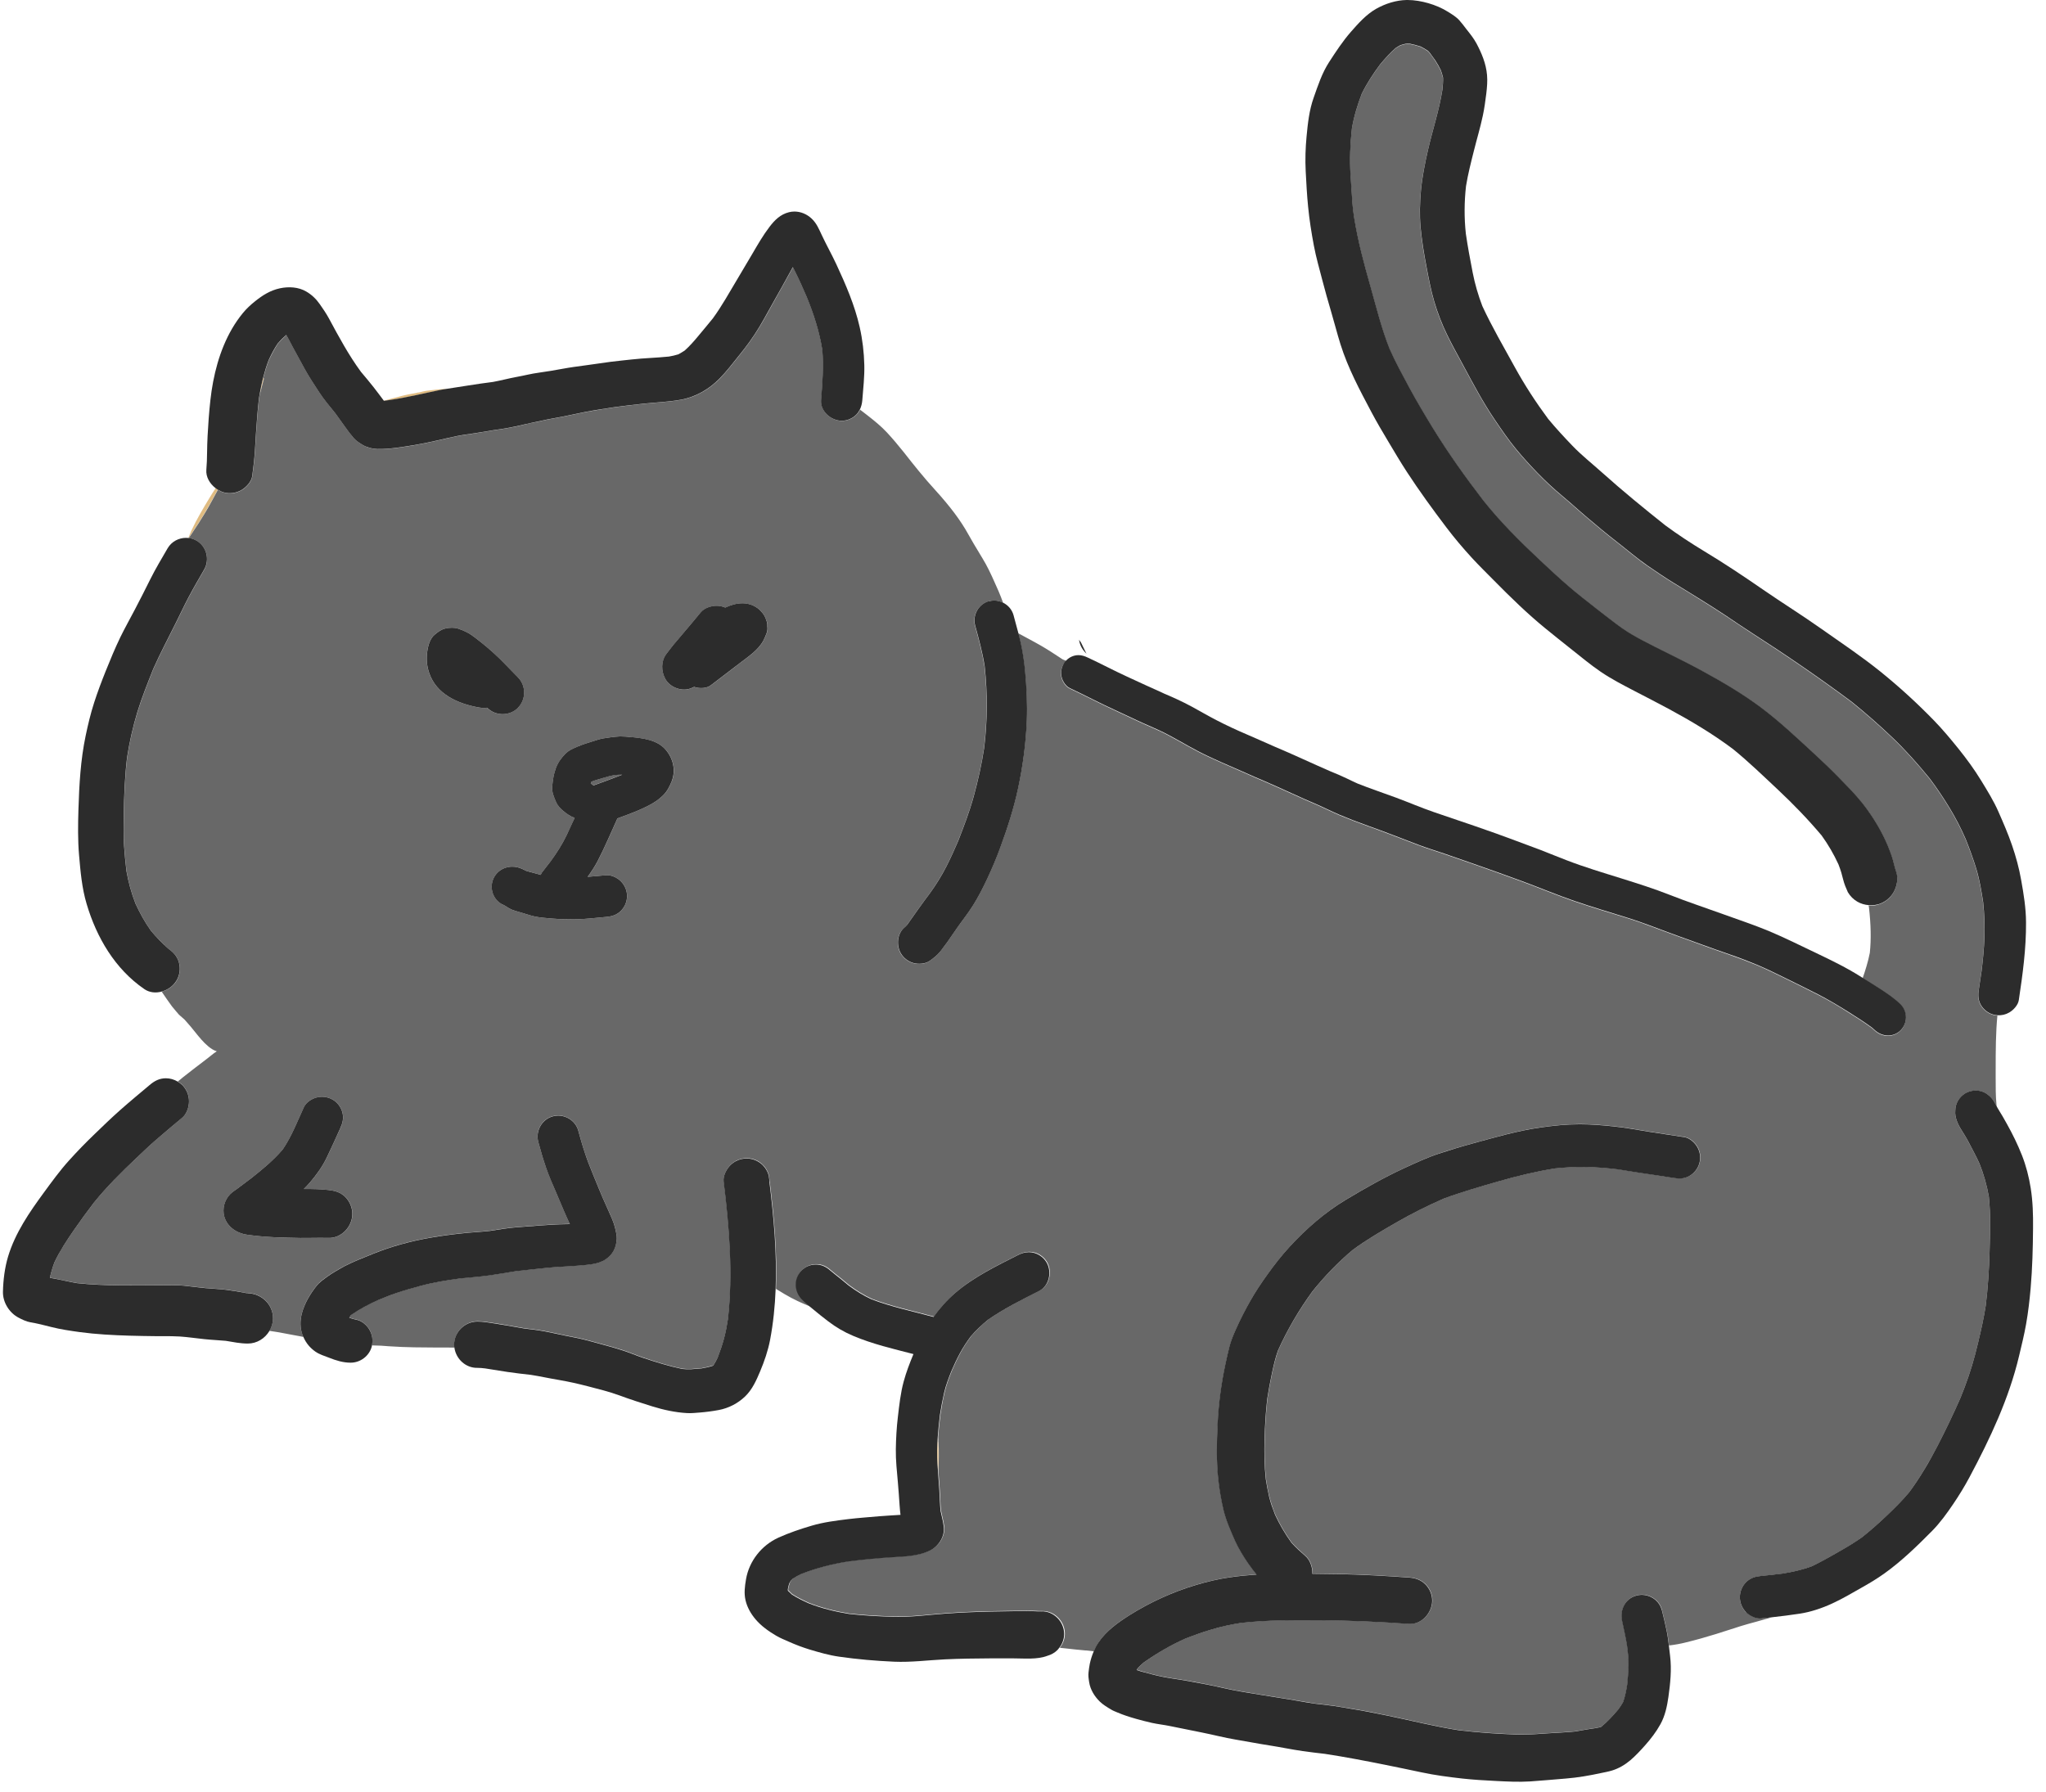
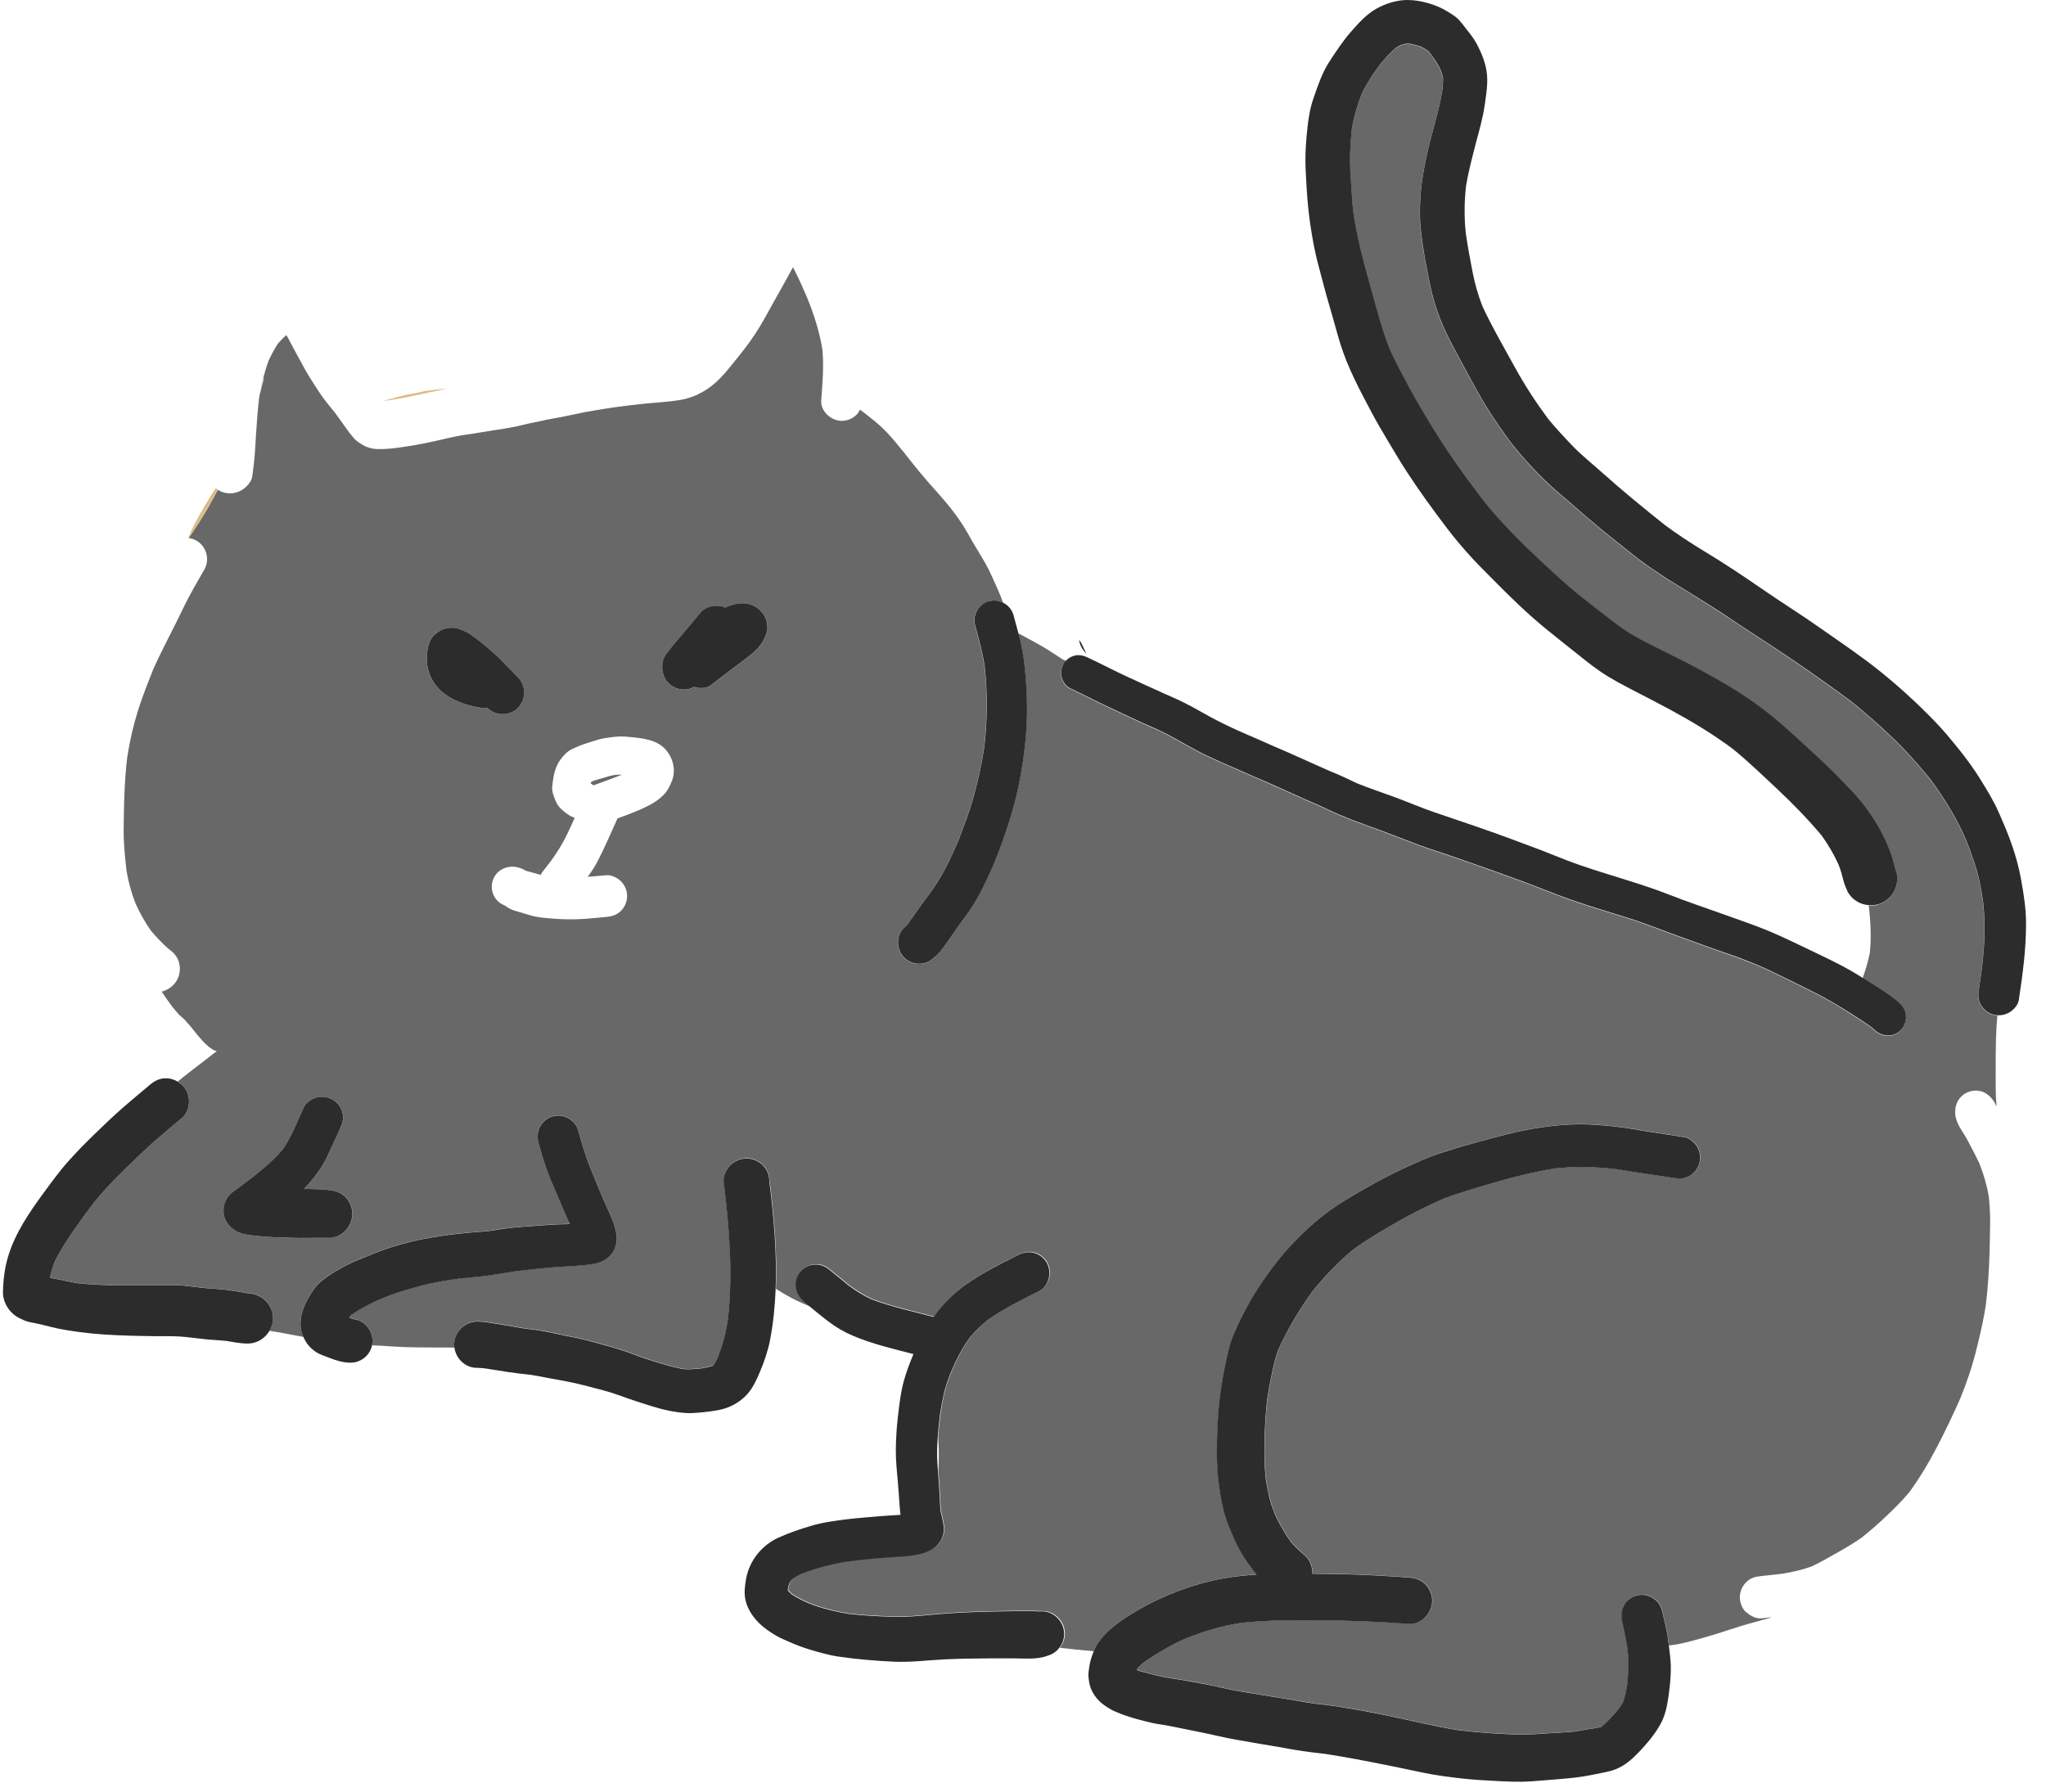
<svg xmlns="http://www.w3.org/2000/svg" width="129" height="113" viewBox="0 0 129 113" fill="none">
  <path d="M11.98 33.795C12.015 33.746 12.046 33.697 12.082 33.644C12.197 33.472 12.306 33.304 12.415 33.139C12.453 33.083 12.488 33.024 12.527 32.968C12.635 32.796 12.741 32.628 12.842 32.459C12.87 32.414 12.898 32.372 12.923 32.326C13.052 32.112 13.175 31.895 13.298 31.674C13.441 31.408 13.589 31.145 13.732 30.879C13.687 30.851 13.641 30.819 13.599 30.784C13.459 30.991 13.333 31.191 13.21 31.397C12.797 32.077 12.4 32.747 12.071 33.455C12.004 33.605 11.938 33.76 11.875 33.917C11.882 33.917 11.892 33.917 11.899 33.917C11.927 33.875 11.959 33.833 11.987 33.791L11.98 33.795Z" fill="#DFBB81" />
  <path d="M16.413 24.717C16.466 24.517 16.518 24.314 16.568 24.114L16.61 23.949L16.631 23.869C16.617 23.848 16.61 23.827 16.596 23.806C16.512 24.139 16.441 24.475 16.382 24.815C16.392 24.78 16.406 24.748 16.417 24.713L16.413 24.717Z" fill="#DFBB81" />
  <path d="M24.584 25.232C25.684 25.071 26.76 24.801 27.85 24.58C27.962 24.559 28.075 24.542 28.19 24.524C28.162 24.524 28.134 24.524 28.106 24.524C27.745 24.538 27.416 24.58 27.069 24.622L26.865 24.647C26.711 24.675 26.557 24.71 26.406 24.752H26.347L26.301 24.766C26.206 24.787 26.112 24.808 26.014 24.822C25.586 24.896 25.155 25.008 24.752 25.12L24.5 25.187C24.401 25.211 24.303 25.239 24.205 25.267C24.205 25.271 24.212 25.274 24.216 25.281C24.338 25.267 24.461 25.25 24.584 25.232Z" fill="#DFBB81" />
-   <path d="M59.163 91.374C59.163 91.244 59.153 91.115 59.146 90.978V90.925L59.139 90.803L59.132 90.687V90.641C59.132 90.641 59.132 90.617 59.132 90.603C59.09 91.178 59.076 91.756 59.114 92.324C59.125 92.471 59.135 92.618 59.146 92.766C59.153 92.611 59.157 92.454 59.163 92.292C59.17 91.987 59.174 91.675 59.163 91.371V91.374Z" fill="#DFBB81" />
  <path d="M110.09 101.675C109.841 101.423 109.698 101.079 109.698 100.725C109.698 100.371 109.841 100.028 110.09 99.779C110.36 99.509 110.672 99.421 111.04 99.386C111.492 99.341 111.944 99.292 112.396 99.236C113.02 99.134 113.623 98.997 114.219 98.784C114.794 98.51 115.344 98.195 115.898 97.879C116.413 97.585 116.918 97.29 117.398 96.947C117.931 96.523 118.443 96.071 118.937 95.601C119.438 95.124 119.932 94.637 120.377 94.104C121.05 93.183 121.629 92.208 122.154 91.195C122.666 90.203 123.15 89.198 123.598 88.177C123.963 87.277 124.289 86.351 124.534 85.409C124.604 85.142 124.671 84.876 124.734 84.609C124.734 84.609 124.734 84.606 124.734 84.603C124.916 83.856 125.081 83.102 125.2 82.342C125.337 81.22 125.41 80.095 125.442 78.963C125.459 78.371 125.466 77.782 125.477 77.189C125.484 76.611 125.452 76.04 125.396 75.465C125.274 74.747 125.074 74.053 124.801 73.373C124.594 72.917 124.352 72.475 124.121 72.03C123.977 71.753 123.809 71.487 123.644 71.224C123.437 70.898 123.241 70.45 123.279 70.057C123.279 69.826 123.339 69.608 123.455 69.409C123.57 69.216 123.724 69.061 123.914 68.949C124.11 68.834 124.341 68.774 124.573 68.774C124.804 68.774 125.018 68.83 125.207 68.949C125.487 69.128 125.684 69.356 125.824 69.654C125.841 69.692 125.866 69.728 125.887 69.766L125.877 69.647C125.824 69.097 125.827 68.55 125.827 68.021V67.944V67.481C125.827 66.209 125.831 65.122 125.936 64.042C125.848 64.035 125.761 64.021 125.673 64C125.347 63.909 125.063 63.692 124.892 63.401C124.699 63.072 124.706 62.76 124.762 62.395C124.822 62.01 124.878 61.624 124.934 61.235C125.021 60.534 125.088 59.83 125.112 59.121C125.137 58.378 125.109 57.653 125.032 56.917C124.923 56.209 124.808 55.501 124.601 54.817C124.408 54.179 124.18 53.556 123.931 52.935C123.63 52.245 123.293 51.586 122.897 50.941C122.512 50.31 122.109 49.707 121.667 49.118C120.931 48.214 120.16 47.341 119.312 46.532C118.488 45.747 117.633 44.993 116.746 44.278C114.706 42.76 112.61 41.323 110.472 39.949C109.901 39.581 109.34 39.196 108.772 38.817C108.261 38.474 107.731 38.151 107.213 37.822C106.652 37.468 106.088 37.128 105.523 36.781C104.962 36.438 104.423 36.069 103.883 35.698C103.192 35.221 102.558 34.667 101.896 34.156C101.296 33.69 100.711 33.199 100.129 32.708C99.575 32.242 99.043 31.748 98.482 31.282C97.942 30.833 97.43 30.356 96.943 29.852C96.474 29.368 96.021 28.87 95.587 28.345C95.107 27.763 94.679 27.135 94.255 26.511C93.494 25.39 92.86 24.188 92.219 23C91.889 22.39 91.553 21.78 91.248 21.159C90.911 20.472 90.641 19.771 90.424 19.042C90.214 18.338 90.084 17.619 89.944 16.901C89.776 16.049 89.639 15.19 89.558 14.328C89.488 13.575 89.513 12.79 89.583 12.036C89.663 11.174 89.832 10.336 90.024 9.495C90.315 8.219 90.732 6.978 90.936 5.685C90.964 5.429 90.985 5.177 90.978 4.921C90.939 4.76 90.894 4.606 90.838 4.448C90.732 4.237 90.62 4.034 90.491 3.834C90.378 3.663 90.252 3.501 90.13 3.337C90.098 3.302 90.067 3.267 90.035 3.232C89.884 3.13 89.73 3.039 89.565 2.955C89.341 2.878 89.113 2.818 88.882 2.776C88.791 2.776 88.7 2.776 88.608 2.783C88.496 2.807 88.388 2.839 88.279 2.874C88.174 2.93 88.072 2.993 87.974 3.06C87.627 3.368 87.315 3.719 87.017 4.073C86.579 4.658 86.169 5.282 85.85 5.937C85.577 6.649 85.356 7.374 85.23 8.124C85.124 9.102 85.079 10.077 85.145 11.062C85.181 11.608 85.219 12.155 85.254 12.702C85.286 13.175 85.359 13.648 85.422 14.114C85.405 13.988 85.387 13.866 85.373 13.739C85.608 15.222 85.997 16.663 86.407 18.107C86.779 19.421 87.105 20.76 87.613 22.032C87.984 22.866 88.423 23.662 88.854 24.472C89.32 25.344 89.828 26.196 90.35 27.041C91.321 28.618 92.401 30.125 93.526 31.594C94.588 32.936 95.818 34.152 97.062 35.323C97.676 35.901 98.286 36.476 98.927 37.019C99.47 37.482 100.028 37.924 100.588 38.358C100.991 38.663 101.394 38.971 101.791 39.287C102.141 39.553 102.502 39.809 102.881 40.03C103.364 40.31 103.858 40.566 104.356 40.819C105.369 41.33 106.393 41.825 107.388 42.368C108.643 43.055 109.866 43.777 111.016 44.632C112.207 45.522 113.287 46.553 114.38 47.555C114.91 48.042 115.432 48.54 115.933 49.055C116.434 49.571 116.942 50.082 117.395 50.643C117.931 51.309 118.379 52.014 118.758 52.781C118.954 53.177 119.126 53.594 119.27 54.015C119.382 54.341 119.434 54.681 119.55 55.003C119.694 55.413 119.596 55.925 119.382 56.289C119.165 56.664 118.804 56.941 118.386 57.057C118.201 57.11 118.008 57.12 117.815 57.103C117.822 57.138 117.829 57.169 117.836 57.204C117.962 58.315 117.98 59.23 117.892 60.085C117.784 60.646 117.605 61.207 117.437 61.694C117.791 61.915 118.152 62.132 118.499 62.36C118.961 62.661 119.434 62.977 119.827 63.366C120.272 63.808 120.269 64.551 119.827 64.992C119.368 65.451 118.667 65.413 118.204 64.992C118.145 64.94 118.089 64.884 118.029 64.835C117.535 64.47 117.02 64.141 116.497 63.815C115.884 63.426 115.264 63.057 114.619 62.728C113.967 62.392 113.308 62.073 112.649 61.747C112.039 61.445 111.422 61.144 110.795 60.874C110.202 60.629 109.603 60.404 109 60.194C107.914 59.822 106.834 59.416 105.751 59.03C104.707 58.659 103.683 58.235 102.625 57.905C101.503 57.555 100.371 57.222 99.26 56.84C98.138 56.454 97.052 55.995 95.941 55.585C94.882 55.192 93.813 54.817 92.748 54.442C92.18 54.243 91.612 54.046 91.041 53.85C90.501 53.664 89.954 53.5 89.418 53.296C88.363 52.897 87.315 52.48 86.25 52.101C85.636 51.884 85.033 51.652 84.434 51.4C83.985 51.207 83.551 50.986 83.106 50.79C81.956 50.303 80.827 49.76 79.681 49.266C79.275 49.097 78.875 48.919 78.472 48.74C77.487 48.298 76.488 47.892 75.531 47.397C74.701 46.966 73.912 46.465 73.064 46.073C72.601 45.859 72.128 45.666 71.669 45.445C71.21 45.228 70.747 45.011 70.284 44.797C69.328 44.359 68.399 43.864 67.445 43.419C67.197 43.304 67.004 43.009 66.934 42.753C66.853 42.466 66.895 42.151 67.046 41.895C67.095 41.814 67.155 41.74 67.221 41.674C67.169 41.653 67.116 41.632 67.064 41.607C67.064 41.607 67.028 41.593 67.025 41.593L66.937 41.541L66.822 41.464C66.461 41.225 66.043 40.952 65.63 40.714C65.367 40.563 65.101 40.419 64.834 40.275L64.729 40.219L64.277 39.974C64.249 39.96 64.221 39.946 64.196 39.932C64.252 40.156 64.312 40.377 64.361 40.601C64.477 41.162 64.568 41.733 64.621 42.305C64.719 43.349 64.771 44.411 64.729 45.459C64.67 46.903 64.484 48.333 64.175 49.746C63.902 51.011 63.51 52.234 63.061 53.447C62.812 54.12 62.535 54.786 62.23 55.434C61.957 56.02 61.666 56.591 61.319 57.138C61.01 57.628 60.642 58.081 60.313 58.557C60.117 58.838 59.927 59.125 59.728 59.405C59.591 59.595 59.451 59.78 59.31 59.966C59.111 60.225 58.876 60.415 58.606 60.604C58.329 60.804 57.898 60.825 57.583 60.737C57.25 60.646 56.962 60.425 56.787 60.127C56.503 59.64 56.549 58.904 56.994 58.519C57.067 58.456 57.13 58.392 57.19 58.322C57.667 57.646 58.14 56.973 58.638 56.314C58.627 56.328 58.617 56.339 58.609 56.353C59.002 55.809 59.349 55.248 59.657 54.653C59.924 54.13 60.166 53.594 60.397 53.054C60.758 52.133 61.116 51.2 61.378 50.243C61.655 49.234 61.887 48.218 62.041 47.18C62.251 45.47 62.258 43.735 62.072 42.021C61.932 41.152 61.708 40.31 61.473 39.459C61.291 38.8 61.69 38.099 62.349 37.916C62.458 37.889 62.567 37.871 62.675 37.871C62.875 37.871 63.068 37.92 63.243 38.008C63.068 37.507 62.85 37.026 62.682 36.658C62.483 36.21 62.241 35.691 61.943 35.204L61.767 34.913L61.743 34.871C61.526 34.513 61.28 34.11 61.059 33.707C60.569 32.82 59.92 31.955 58.96 30.896C58.255 30.128 57.597 29.301 56.983 28.516C56.622 28.061 56.268 27.647 55.928 27.279C55.56 26.883 55.143 26.547 54.786 26.266L54.484 26.031C54.397 25.965 54.309 25.898 54.225 25.831C54.169 25.947 54.099 26.059 53.997 26.157C53.752 26.399 53.422 26.54 53.079 26.54C52.409 26.54 51.726 25.947 51.778 25.239C51.859 24.177 51.95 23.129 51.855 22.067C51.673 20.924 51.319 19.828 50.885 18.759C50.639 18.194 50.394 17.63 50.114 17.08C50.075 17.003 50.036 16.929 49.998 16.852C49.907 17.013 49.816 17.178 49.728 17.343C49.448 17.858 49.16 18.369 48.873 18.878C48.547 19.453 48.242 20.038 47.898 20.606C47.513 21.247 47.071 21.853 46.598 22.435C46.202 22.919 45.827 23.424 45.385 23.872C44.716 24.556 43.875 25.046 42.925 25.215C42.164 25.348 41.4 25.379 40.636 25.456C40.019 25.516 39.402 25.6 38.789 25.677C38.162 25.772 37.527 25.87 36.9 25.986C36.279 26.105 35.663 26.256 35.042 26.361C34.692 26.42 34.348 26.49 34.001 26.571C33.693 26.641 33.381 26.69 33.072 26.771C32.428 26.932 31.786 27.044 31.131 27.132C30.745 27.191 30.363 27.262 29.981 27.321C29.585 27.384 29.186 27.43 28.793 27.51C27.924 27.689 27.061 27.92 26.185 28.064C25.404 28.194 24.587 28.337 23.791 28.32C23.497 28.313 23.146 28.222 22.891 28.071C22.691 27.952 22.477 27.819 22.326 27.647C22.13 27.423 21.944 27.184 21.776 26.939C21.573 26.648 21.366 26.361 21.156 26.073C20.805 25.635 20.437 25.208 20.132 24.741C19.824 24.265 19.508 23.792 19.231 23.294C18.976 22.835 18.723 22.372 18.474 21.906C18.373 21.717 18.278 21.527 18.176 21.338C18.138 21.268 18.099 21.198 18.057 21.131C18.057 21.131 18.054 21.131 18.05 21.135C17.861 21.303 17.686 21.478 17.521 21.668C17.3 22.008 17.118 22.358 16.946 22.723C16.809 23.084 16.697 23.448 16.603 23.816C16.617 23.837 16.624 23.858 16.638 23.879L16.617 23.96L16.575 24.125C16.526 24.324 16.477 24.528 16.421 24.727C16.41 24.762 16.396 24.794 16.385 24.829C16.368 24.924 16.35 25.015 16.336 25.11C16.252 25.846 16.193 26.581 16.147 27.325C16.122 27.703 16.102 28.085 16.077 28.464C16.042 28.989 15.979 29.512 15.909 30.034C15.863 30.384 15.527 30.738 15.236 30.91C14.896 31.11 14.486 31.163 14.107 31.057C13.981 31.022 13.855 30.963 13.739 30.889C13.592 31.152 13.448 31.418 13.305 31.685C13.185 31.906 13.059 32.123 12.93 32.337C12.902 32.382 12.873 32.424 12.849 32.47C12.747 32.638 12.642 32.81 12.534 32.978C12.498 33.034 12.46 33.094 12.421 33.15C12.313 33.315 12.204 33.483 12.088 33.654C12.057 33.704 12.022 33.753 11.987 33.805C11.959 33.847 11.927 33.889 11.899 33.931C12.071 33.952 12.243 34.008 12.4 34.1C13.028 34.468 13.242 35.295 12.88 35.922C12.534 36.522 12.187 37.117 11.864 37.731C11.601 38.232 11.363 38.747 11.111 39.252C10.623 40.233 10.112 41.194 9.666 42.196C9.316 43.083 8.955 43.977 8.675 44.888C8.384 45.827 8.17 46.798 8.019 47.769C7.875 48.982 7.826 50.201 7.809 51.418C7.802 52.066 7.777 52.714 7.83 53.363C7.868 53.882 7.917 54.404 7.977 54.923C8.1 55.631 8.289 56.314 8.548 56.983C8.825 57.586 9.141 58.161 9.526 58.701C9.863 59.1 10.22 59.475 10.609 59.819C10.932 60.057 11.181 60.299 11.289 60.702C11.394 61.084 11.338 61.498 11.139 61.841C10.939 62.181 10.585 62.43 10.196 62.532L10.248 62.612L10.294 62.679C10.424 62.868 10.532 63.033 10.651 63.194L10.739 63.317C10.809 63.419 10.883 63.52 10.967 63.611C11.023 63.685 11.086 63.758 11.149 63.829C11.159 63.843 11.174 63.853 11.184 63.864C11.223 63.92 11.268 63.976 11.321 64.018C11.426 64.106 11.528 64.197 11.629 64.288L11.79 64.47C11.955 64.649 12.109 64.842 12.264 65.034L12.292 65.069C12.562 65.406 12.817 65.721 13.136 65.988C13.277 66.103 13.452 66.23 13.669 66.296L13.494 66.415C13.315 66.559 13.136 66.699 12.958 66.836C12.474 67.204 11.99 67.572 11.514 67.951C11.454 68.007 11.37 68.073 11.279 68.143L11.209 68.199C11.31 68.259 11.412 68.329 11.496 68.417C11.766 68.686 11.92 69.061 11.92 69.444C11.92 69.801 11.776 70.236 11.496 70.474C10.96 70.926 10.42 71.375 9.887 71.834C9.428 72.23 8.993 72.651 8.552 73.068C7.637 73.933 6.743 74.824 5.948 75.802C5.513 76.373 5.089 76.948 4.682 77.537C4.223 78.199 3.778 78.872 3.435 79.601C3.315 79.92 3.221 80.242 3.147 80.572C3.27 80.593 3.393 80.617 3.519 80.638C3.967 80.722 4.405 80.831 4.854 80.908C6.649 81.097 8.468 81.052 10.269 81.045C10.714 81.045 11.159 81.024 11.601 81.07C12.046 81.115 12.491 81.175 12.94 81.22C13.375 81.262 13.82 81.273 14.254 81.329C14.689 81.381 15.113 81.455 15.544 81.539C15.572 81.539 15.6 81.539 15.625 81.539C16.491 81.571 17.213 82.24 17.213 83.127C17.213 83.414 17.125 83.688 16.985 83.922C17.391 83.982 17.819 84.052 18.275 84.147L18.618 84.21L18.958 84.273C19.018 84.284 19.077 84.297 19.133 84.308C19.112 84.259 19.088 84.213 19.067 84.161C18.909 83.726 18.916 83.267 19.032 82.819C19.196 82.184 19.557 81.581 19.964 81.07C20.157 80.824 20.42 80.652 20.672 80.47C20.802 80.376 20.928 80.288 21.068 80.211C21.289 80.081 21.506 79.944 21.734 79.829C22.319 79.527 22.926 79.296 23.532 79.051C24.696 78.581 25.915 78.251 27.149 78.038C27.833 77.918 28.527 77.827 29.213 77.757C29.771 77.701 30.328 77.673 30.885 77.61C31.46 77.522 32.035 77.421 32.613 77.379C33.104 77.344 33.595 77.305 34.085 77.267C34.622 77.225 35.158 77.193 35.698 77.186C35.775 77.186 35.852 77.186 35.929 77.183C35.796 76.899 35.666 76.615 35.544 76.324C35.565 76.376 35.586 76.425 35.607 76.475C35.417 76.033 35.231 75.591 35.046 75.15C34.828 74.641 34.604 74.13 34.422 73.608C34.24 73.075 34.082 72.538 33.938 71.999C33.752 71.308 34.163 70.576 34.853 70.386C34.965 70.355 35.077 70.341 35.19 70.341C35.764 70.341 36.311 70.723 36.465 71.301C36.648 71.978 36.84 72.651 37.093 73.302C37.303 73.853 37.534 74.403 37.759 74.946C37.839 75.139 37.92 75.332 38 75.525C38.123 75.802 38.249 76.078 38.372 76.355C38.526 76.702 38.694 77.053 38.782 77.428C38.828 77.628 38.898 77.897 38.887 78.094C38.863 78.648 38.652 79.089 38.186 79.405C37.709 79.727 37.065 79.745 36.507 79.797C35.813 79.86 35.116 79.871 34.418 79.948C33.798 80.018 33.174 80.074 32.554 80.148C31.905 80.249 31.26 80.365 30.605 80.449C30.09 80.516 29.567 80.547 29.049 80.603C28.187 80.726 27.331 80.856 26.49 81.084C25.989 81.22 25.488 81.36 24.994 81.529C24.605 81.662 24.219 81.82 23.837 81.974C23.245 82.237 22.666 82.542 22.137 82.917C22.127 82.927 22.116 82.938 22.105 82.945C22.077 82.99 22.046 83.039 22.018 83.085C22.169 83.141 22.319 83.186 22.47 83.211C22.806 83.271 23.125 83.561 23.294 83.842C23.469 84.14 23.518 84.501 23.444 84.841C23.861 84.848 24.223 84.865 24.541 84.897C25.603 84.971 26.707 84.971 27.363 84.974H28.106C28.295 84.981 28.481 84.981 28.663 84.981C28.653 84.914 28.642 84.848 28.642 84.781C28.642 83.982 29.308 83.33 30.104 83.32C30.472 83.32 30.843 83.39 31.208 83.442C31.439 83.477 31.667 83.512 31.895 83.555C32.284 83.625 32.673 83.695 33.066 83.758C33.511 83.81 33.959 83.866 34.401 83.947C34.797 84.024 35.193 84.112 35.586 84.196C35.985 84.28 36.388 84.347 36.784 84.445C37.184 84.543 37.58 84.659 37.976 84.764C38.407 84.879 38.842 84.999 39.266 85.139C39.693 85.275 40.103 85.454 40.528 85.598C41.348 85.875 42.178 86.138 43.03 86.309C43.216 86.327 43.402 86.337 43.591 86.327C43.812 86.313 44.029 86.295 44.246 86.274C44.488 86.232 44.726 86.18 44.958 86.106C44.972 86.092 44.986 86.078 45.003 86.061C45.102 85.906 45.182 85.749 45.263 85.584C45.41 85.198 45.547 84.802 45.655 84.403C45.764 84 45.841 83.59 45.904 83.176C46.23 80.288 45.988 77.358 45.634 74.484C45.589 74.126 45.816 73.702 46.058 73.46C46.328 73.19 46.7 73.036 47.082 73.036C47.464 73.036 47.835 73.187 48.105 73.46C48.284 73.639 48.41 73.853 48.477 74.098C48.494 74.228 48.512 74.354 48.529 74.484C48.803 76.727 49.013 79.009 48.925 81.273C48.985 81.318 49.044 81.353 49.097 81.381L49.455 81.599C50.005 81.928 50.573 82.188 51.144 82.412C50.944 82.247 50.744 82.086 50.569 81.9C50.089 81.399 50.068 80.593 50.569 80.092C50.807 79.853 51.133 79.717 51.474 79.717C51.828 79.717 52.118 79.86 52.378 80.092C52.592 80.281 52.823 80.449 53.044 80.628C53.208 80.765 53.373 80.905 53.538 81.038C53.993 81.374 54.463 81.669 54.975 81.907C56.233 82.387 57.562 82.664 58.858 83.015C58.869 83.015 58.876 83.022 58.886 83.025C59.282 82.472 59.735 81.956 60.257 81.508C61.424 80.498 62.85 79.811 64.221 79.117C64.442 79.005 64.666 78.939 64.901 78.939C65.01 78.939 65.122 78.953 65.234 78.984C65.563 79.075 65.847 79.296 66.019 79.587C66.362 80.176 66.187 81.059 65.549 81.385C64.452 81.939 63.338 82.499 62.325 83.201C61.936 83.519 61.575 83.863 61.242 84.245C60.993 84.581 60.762 84.928 60.562 85.3C60.362 85.668 60.19 86.046 60.022 86.429C59.843 86.874 59.668 87.329 59.559 87.799C59.451 88.258 59.367 88.717 59.297 89.183C59.24 89.643 59.188 90.112 59.156 90.578C59.156 90.592 59.156 90.606 59.156 90.621V90.666L59.163 90.782V90.904L59.17 90.957C59.177 91.094 59.184 91.223 59.188 91.353C59.195 91.658 59.191 91.97 59.184 92.275C59.181 92.436 59.174 92.594 59.167 92.748C59.198 93.151 59.23 93.554 59.254 93.961C59.279 94.388 59.289 94.823 59.328 95.247C59.395 95.58 59.486 95.902 59.531 96.239C59.612 96.887 59.188 97.518 58.609 97.781C57.912 98.1 57.092 98.128 56.335 98.174C55.406 98.23 54.47 98.324 53.545 98.436C52.521 98.594 51.526 98.854 50.562 99.225C50.38 99.313 50.205 99.404 50.033 99.516C49.984 99.562 49.935 99.607 49.889 99.656C49.854 99.712 49.819 99.768 49.788 99.828C49.756 99.944 49.728 100.059 49.703 100.175C49.703 100.207 49.703 100.242 49.7 100.273C49.703 100.28 49.707 100.287 49.714 100.294C49.791 100.375 49.872 100.448 49.952 100.522C50.292 100.739 50.646 100.911 51.014 101.079C51.828 101.398 52.686 101.608 53.548 101.749C54.502 101.857 55.459 101.906 56.415 101.931C57.484 101.959 58.547 101.808 59.612 101.731C60.565 101.661 61.522 101.623 62.479 101.601C62.97 101.591 63.46 101.584 63.948 101.577C64.256 101.577 64.561 101.57 64.869 101.566C64.999 101.566 65.132 101.573 65.265 101.58C65.416 101.587 65.563 101.594 65.714 101.591C66.492 101.57 67.141 102.253 67.141 103.017C67.141 103.343 67.021 103.655 66.818 103.908L66.934 103.922L67.197 103.95L67.793 104.016C67.929 104.03 68.066 104.041 68.203 104.055L68.416 104.076H68.466C68.641 104.097 68.809 104.115 68.97 104.132C69.054 103.939 69.149 103.75 69.265 103.571C69.755 102.832 70.509 102.292 71.252 101.829C72.552 101.013 73.958 100.375 75.43 99.937C76.141 99.723 76.846 99.562 77.582 99.453C78.132 99.372 78.686 99.323 79.24 99.281C79.057 99.06 78.886 98.833 78.721 98.594C78.409 98.142 78.111 97.658 77.883 97.157C77.603 96.537 77.319 95.892 77.158 95.222C77.007 94.592 76.902 93.954 76.828 93.309C76.699 92.138 76.723 90.968 76.783 89.793C76.842 88.507 77.014 87.231 77.284 85.973C77.361 85.615 77.438 85.261 77.529 84.907C77.627 84.522 77.785 84.157 77.946 83.793C78.22 83.176 78.532 82.57 78.865 81.984C79.184 81.424 79.545 80.88 79.923 80.358C80.368 79.745 80.831 79.138 81.346 78.585C82.398 77.456 83.554 76.436 84.879 75.64C86.071 74.925 87.284 74.235 88.549 73.653C89.26 73.327 89.972 72.991 90.715 72.745C91.416 72.51 92.127 72.297 92.839 72.104C94.265 71.715 95.688 71.294 97.157 71.087C97.97 70.972 98.769 70.891 99.589 70.888C99.607 70.888 99.624 70.888 99.645 70.888C100.329 70.888 101.005 70.944 101.682 71.014C102.456 71.091 103.221 71.231 103.985 71.357C104.731 71.48 105.481 71.582 106.228 71.701C106.55 71.753 106.866 72.044 107.023 72.314C107.206 72.623 107.255 72.998 107.16 73.341C107.065 73.674 106.845 73.965 106.547 74.137C106.21 74.333 105.888 74.329 105.52 74.27C104.836 74.161 104.153 74.056 103.466 73.958C102.989 73.891 102.513 73.804 102.036 73.73C101.345 73.653 100.651 73.593 99.954 73.579C99.32 73.569 98.689 73.607 98.061 73.671C96.852 73.863 95.674 74.151 94.497 74.487C93.337 74.82 92.176 75.153 91.044 75.574C90.021 76.022 89.019 76.524 88.051 77.081C87.115 77.621 86.18 78.164 85.31 78.805C84.374 79.583 83.53 80.47 82.766 81.42C81.914 82.591 81.181 83.835 80.589 85.156C80.424 85.629 80.312 86.113 80.207 86.604C80.098 87.126 80 87.652 79.916 88.181C79.818 89.019 79.769 89.863 79.744 90.708C79.716 91.563 79.73 92.412 79.822 93.263C79.878 93.638 79.944 94.006 80.035 94.378C80.13 94.763 80.263 95.138 80.407 95.506C80.694 96.127 81.041 96.719 81.441 97.273C81.714 97.571 82.009 97.844 82.317 98.111C82.608 98.359 82.759 98.801 82.759 99.176C82.759 99.194 82.755 99.215 82.752 99.232C83.309 99.239 83.866 99.243 84.424 99.253C85.899 99.281 87.375 99.369 88.85 99.471C89.246 99.499 89.593 99.611 89.884 99.898C90.158 100.171 90.312 100.546 90.312 100.932C90.312 101.686 89.646 102.45 88.85 102.394C87.014 102.264 85.184 102.18 83.344 102.166C81.637 102.155 79.934 102.141 78.234 102.334C77.603 102.436 76.99 102.569 76.376 102.755C75.826 102.923 75.279 103.112 74.746 103.322C73.821 103.733 72.941 104.244 72.118 104.833C71.984 104.945 71.862 105.064 71.743 105.194C71.722 105.229 71.701 105.264 71.68 105.303C71.988 105.404 72.3 105.481 72.615 105.566C73.053 105.681 73.495 105.772 73.947 105.835C73.877 105.828 73.811 105.818 73.74 105.807C74.55 105.92 75.353 106.063 76.155 106.225C76.912 106.375 77.662 106.572 78.423 106.687C79.229 106.813 80.032 106.961 80.838 107.08C81.521 107.181 82.201 107.315 82.885 107.42C83.302 107.469 83.719 107.511 84.136 107.57C84.511 107.623 84.883 107.7 85.258 107.756C85.983 107.868 86.698 108.016 87.42 108.163C88.959 108.475 90.48 108.874 92.033 109.106C93.231 109.246 94.437 109.326 95.643 109.368C96.295 109.393 96.94 109.34 97.588 109.295C98.159 109.253 98.731 109.235 99.299 109.179C99.575 109.134 99.852 109.085 100.129 109.039C100.297 109.011 100.469 108.986 100.637 108.962C100.757 108.944 100.869 108.916 100.977 108.878C100.977 108.878 100.984 108.874 100.988 108.871C101.373 108.541 101.727 108.17 102.05 107.781C102.159 107.63 102.264 107.476 102.355 107.311C102.474 106.954 102.551 106.589 102.607 106.218C102.653 105.818 102.681 105.418 102.691 105.019C102.705 104.577 102.639 104.129 102.586 103.687C102.502 103.189 102.39 102.695 102.285 102.201C102.134 101.51 102.481 100.802 103.189 100.606C103.858 100.42 104.612 100.827 104.784 101.51C104.892 101.941 104.994 102.376 105.085 102.807C105.152 103.123 105.194 103.442 105.232 103.764C105.614 103.718 105.965 103.655 106.294 103.571C106.96 103.407 107.588 103.231 108.215 103.035C108.52 102.94 108.821 102.842 109.126 102.744L109.75 102.544C110.076 102.443 110.406 102.352 110.739 102.264L110.851 102.232C111.086 102.169 111.32 102.103 111.555 102.033C111.615 102.015 111.664 101.998 111.72 101.98C111.499 102.005 111.278 102.033 111.058 102.054C110.721 102.089 110.339 101.889 110.108 101.661L110.09 101.675ZM20.707 78.062C20.363 78.052 20.02 78.055 19.68 78.062C19.431 78.066 19.179 78.069 18.933 78.066C18.39 78.059 17.847 78.048 17.304 78.02C16.725 77.992 16.154 77.94 15.583 77.862C14.934 77.771 14.325 77.375 14.146 76.716C14.009 76.222 14.156 75.672 14.514 75.307C14.64 75.178 14.798 75.073 14.948 74.971C15.253 74.736 15.562 74.508 15.87 74.277C16.575 73.727 17.251 73.159 17.833 72.479C18.39 71.659 18.751 70.712 19.165 69.815C19.302 69.517 19.652 69.289 19.957 69.209C20.073 69.177 20.188 69.163 20.308 69.163C20.542 69.163 20.774 69.223 20.977 69.342C21.275 69.517 21.496 69.805 21.587 70.134C21.688 70.506 21.608 70.821 21.454 71.157C21.173 71.764 20.907 72.374 20.616 72.977C20.335 73.555 19.974 74.067 19.557 74.554C19.431 74.701 19.298 74.841 19.161 74.978C19.68 74.978 20.199 74.985 20.71 75.041C21.128 75.087 21.471 75.178 21.779 75.483C22.06 75.763 22.221 76.152 22.221 76.552C22.221 77.351 21.534 78.094 20.71 78.062H20.707ZM30.721 44.639C30.721 44.639 30.714 44.632 30.71 44.629C30.524 44.657 30.335 44.642 30.135 44.604C28.856 44.366 27.524 43.78 27.061 42.452C26.897 41.982 26.872 41.499 26.946 41.011C26.998 40.671 27.128 40.244 27.405 40.02C27.626 39.841 27.805 39.697 28.088 39.63C28.208 39.602 28.348 39.585 28.488 39.585C28.618 39.585 28.747 39.599 28.86 39.634C29.056 39.697 29.245 39.774 29.431 39.869C29.781 40.044 30.083 40.314 30.388 40.552C30.64 40.748 30.875 40.962 31.113 41.173C31.653 41.656 32.14 42.196 32.648 42.708C33.174 43.234 33.174 44.113 32.648 44.639C32.123 45.165 31.243 45.165 30.717 44.639H30.721ZM42.357 49.259C42.238 49.574 42.077 49.889 41.835 50.131C41.635 50.331 41.411 50.506 41.169 50.647C40.661 50.948 40.107 51.169 39.557 51.379C39.35 51.46 39.139 51.533 38.929 51.61C38.919 51.635 38.908 51.663 38.898 51.688C38.502 52.56 38.127 53.447 37.685 54.299C37.503 54.649 37.285 54.979 37.054 55.294C37.447 55.263 37.836 55.227 38.225 55.192C38.558 55.164 38.926 55.35 39.154 55.578C39.399 55.823 39.539 56.16 39.539 56.507C39.539 56.854 39.399 57.19 39.154 57.436C38.891 57.699 38.582 57.79 38.225 57.821C37.615 57.874 36.995 57.951 36.381 57.968C35.834 57.982 35.291 57.968 34.744 57.919C34.387 57.888 34.022 57.863 33.672 57.783C33.416 57.723 33.164 57.639 32.911 57.562C32.764 57.516 32.613 57.474 32.466 57.432C32.217 57.358 32.028 57.25 31.842 57.11C31.849 57.117 31.86 57.124 31.867 57.131C31.856 57.124 31.846 57.117 31.835 57.11C31.562 56.998 31.337 56.829 31.18 56.563C31.008 56.269 30.959 55.907 31.05 55.581C31.211 54.996 31.737 54.653 32.305 54.653C32.41 54.653 32.515 54.663 32.62 54.688C32.827 54.733 33.009 54.828 33.192 54.923C33.353 54.965 33.514 55.003 33.672 55.052C33.812 55.094 33.952 55.133 34.092 55.171C34.113 55.122 34.138 55.073 34.166 55.028C34.348 54.786 34.538 54.544 34.727 54.306C35.112 53.773 35.459 53.23 35.743 52.637C35.911 52.287 36.073 51.933 36.234 51.575C35.953 51.477 35.754 51.334 35.515 51.137C35.344 50.997 35.161 50.801 35.074 50.601C34.941 50.289 34.783 49.942 34.818 49.592C34.836 49.392 34.864 49.196 34.899 48.996C34.969 48.61 35.098 48.228 35.33 47.913C35.515 47.657 35.74 47.401 36.031 47.257C36.153 47.198 36.276 47.142 36.402 47.086C36.735 46.942 37.072 46.844 37.415 46.735C37.625 46.668 37.843 46.595 38.063 46.56C38.397 46.507 38.733 46.455 39.069 46.441C39.108 46.441 39.143 46.441 39.182 46.441C39.364 46.441 39.55 46.458 39.728 46.476C40.524 46.553 41.446 46.644 41.996 47.299C42.455 47.85 42.623 48.586 42.361 49.262L42.357 49.259ZM48.337 39.935C48.277 40.093 48.214 40.251 48.133 40.402C47.804 41.015 47.159 41.425 46.619 41.842C46.023 42.305 45.42 42.76 44.818 43.219C44.565 43.409 44.145 43.426 43.854 43.346C43.826 43.339 43.801 43.325 43.773 43.314C43.685 43.36 43.591 43.402 43.493 43.433C42.932 43.616 42.217 43.325 41.944 42.802C41.688 42.315 41.674 41.702 42.014 41.246C42.154 41.057 42.297 40.861 42.452 40.678C42.638 40.458 42.823 40.237 43.009 40.02C43.405 39.553 43.801 39.087 44.187 38.614C44.411 38.341 44.842 38.204 45.182 38.204C45.371 38.204 45.557 38.242 45.732 38.316C46.076 38.158 46.433 38.046 46.819 38.046C46.829 38.046 46.84 38.046 46.85 38.046C47.267 38.05 47.727 38.242 47.997 38.565C48.151 38.723 48.259 38.905 48.319 39.119C48.375 39.238 48.396 39.368 48.386 39.504C48.407 39.648 48.389 39.806 48.34 39.939L48.337 39.935Z" fill="#686868" />
  <path d="M71.526 105.398L71.522 105.394L71.526 105.398Z" fill="#686868" />
  <path d="M36.311 78.15C36.311 78.15 36.311 78.167 36.308 78.178C36.308 78.171 36.308 78.164 36.311 78.153C36.311 78.153 36.311 78.153 36.311 78.15Z" fill="#686868" />
  <path d="M40.244 48.982C40.244 48.982 40.261 49.006 40.271 49.019C40.264 49.006 40.254 48.995 40.247 48.985C40.247 48.985 40.247 48.985 40.244 48.985V48.982Z" fill="#686868" />
  <path d="M37.132 49.343C37.124 49.322 37.114 49.304 37.107 49.283C37.114 49.304 37.121 49.322 37.132 49.343Z" fill="#686868" />
  <path d="M38.092 49.038C37.86 49.108 37.622 49.167 37.394 49.248C37.352 49.266 37.313 49.287 37.271 49.308C37.261 49.339 37.254 49.374 37.247 49.406C37.306 49.441 37.362 49.483 37.415 49.525C38.021 49.304 38.628 49.087 39.227 48.849C39.055 48.849 38.887 48.855 38.719 48.873C38.505 48.915 38.295 48.971 38.088 49.034L38.092 49.038Z" fill="#686868" />
  <path d="M104.77 101.521C104.598 100.834 103.844 100.431 103.175 100.617C102.463 100.813 102.12 101.521 102.271 102.211C102.376 102.706 102.488 103.2 102.572 103.697C102.628 104.139 102.691 104.588 102.677 105.029C102.667 105.429 102.635 105.828 102.593 106.228C102.537 106.6 102.46 106.968 102.341 107.322C102.25 107.486 102.145 107.641 102.036 107.791C101.71 108.18 101.359 108.555 100.974 108.881C100.974 108.881 100.967 108.885 100.963 108.888C100.855 108.923 100.743 108.955 100.623 108.972C100.455 108.997 100.283 109.021 100.115 109.049C99.838 109.095 99.561 109.148 99.284 109.19C98.717 109.246 98.145 109.267 97.574 109.305C96.926 109.351 96.281 109.4 95.629 109.379C94.423 109.34 93.217 109.256 92.019 109.116C90.466 108.881 88.945 108.485 87.406 108.173C86.688 108.03 85.973 107.879 85.244 107.767C84.869 107.707 84.497 107.633 84.122 107.581C83.705 107.521 83.288 107.479 82.871 107.43C82.187 107.329 81.507 107.192 80.824 107.09C80.018 106.971 79.212 106.824 78.409 106.698C77.648 106.582 76.895 106.382 76.141 106.235C75.339 106.077 74.536 105.934 73.726 105.818C73.796 105.828 73.863 105.835 73.933 105.846C73.481 105.783 73.043 105.692 72.601 105.576C72.286 105.492 71.97 105.415 71.665 105.313C71.686 105.278 71.707 105.243 71.729 105.205C71.844 105.075 71.97 104.959 72.104 104.844C72.931 104.258 73.807 103.747 74.732 103.333C75.269 103.123 75.812 102.93 76.362 102.765C76.975 102.579 77.589 102.446 78.22 102.345C79.916 102.152 81.62 102.166 83.33 102.176C85.17 102.19 87 102.274 88.836 102.404C89.632 102.46 90.298 101.696 90.298 100.943C90.298 100.557 90.144 100.182 89.87 99.909C89.579 99.621 89.236 99.509 88.836 99.481C87.361 99.376 85.889 99.292 84.409 99.264C83.852 99.253 83.295 99.246 82.738 99.243C82.738 99.225 82.745 99.204 82.745 99.187C82.745 98.811 82.594 98.37 82.303 98.121C81.995 97.855 81.7 97.585 81.427 97.283C81.027 96.73 80.68 96.137 80.393 95.517C80.249 95.145 80.112 94.774 80.021 94.388C79.934 94.017 79.867 93.649 79.808 93.274C79.716 92.422 79.706 91.574 79.73 90.719C79.755 89.874 79.804 89.033 79.902 88.192C79.983 87.662 80.084 87.14 80.193 86.614C80.298 86.124 80.407 85.64 80.575 85.167C81.171 83.845 81.9 82.601 82.752 81.43C83.516 80.481 84.36 79.597 85.296 78.816C86.165 78.174 87.101 77.631 88.037 77.091C89.004 76.534 90.007 76.033 91.03 75.584C92.162 75.164 93.323 74.831 94.483 74.498C95.66 74.161 96.838 73.874 98.047 73.681C98.678 73.618 99.305 73.579 99.94 73.59C100.637 73.6 101.328 73.66 102.022 73.741C102.499 73.814 102.972 73.902 103.452 73.969C104.139 74.067 104.822 74.172 105.506 74.28C105.874 74.34 106.196 74.344 106.533 74.147C106.831 73.972 107.051 73.685 107.146 73.352C107.241 73.008 107.192 72.633 107.009 72.325C106.852 72.055 106.536 71.764 106.214 71.711C105.467 71.592 104.717 71.49 103.971 71.368C103.203 71.242 102.439 71.101 101.668 71.024C100.988 70.954 100.311 70.898 99.632 70.898C99.614 70.898 99.596 70.898 99.575 70.898C98.755 70.898 97.953 70.982 97.143 71.098C95.674 71.305 94.251 71.725 92.825 72.114C92.113 72.307 91.402 72.524 90.701 72.756C89.958 73.001 89.246 73.338 88.535 73.663C87.273 74.245 86.057 74.936 84.865 75.651C83.54 76.447 82.38 77.463 81.332 78.595C80.817 79.149 80.351 79.755 79.909 80.368C79.531 80.894 79.17 81.434 78.851 81.995C78.518 82.58 78.206 83.186 77.932 83.803C77.771 84.164 77.613 84.532 77.515 84.918C77.424 85.272 77.347 85.626 77.27 85.983C77 87.242 76.828 88.517 76.769 89.804C76.713 90.978 76.685 92.149 76.814 93.319C76.888 93.964 76.993 94.602 77.144 95.233C77.305 95.899 77.592 96.544 77.869 97.168C78.097 97.669 78.395 98.153 78.707 98.605C78.868 98.84 79.043 99.067 79.226 99.292C78.672 99.33 78.118 99.383 77.568 99.463C76.832 99.569 76.127 99.733 75.416 99.947C73.944 100.385 72.538 101.027 71.238 101.84C70.498 102.306 69.741 102.846 69.251 103.582C69.131 103.761 69.037 103.946 68.956 104.143C68.851 104.391 68.767 104.654 68.711 104.921C68.676 105.092 68.655 105.271 68.634 105.439C68.606 105.674 68.634 105.835 68.672 106.081C68.742 106.547 69.009 106.975 69.338 107.297C69.541 107.497 69.815 107.662 70.064 107.809C70.179 107.879 70.309 107.928 70.432 107.98C70.831 108.152 71.224 108.275 71.641 108.394C71.967 108.485 72.289 108.569 72.619 108.643C72.994 108.727 73.379 108.766 73.754 108.843C74.434 108.983 75.114 109.123 75.798 109.256C76.502 109.396 77.193 109.579 77.901 109.698C78.605 109.814 79.306 109.954 80.011 110.062C80.719 110.171 81.42 110.322 82.131 110.423C82.601 110.49 83.067 110.546 83.537 110.599C84.82 110.795 86.095 111.04 87.368 111.296C88.118 111.45 88.868 111.601 89.614 111.762C90.466 111.945 91.332 112.057 92.198 112.155C92.888 112.232 93.585 112.271 94.279 112.306C95.008 112.344 95.751 112.383 96.477 112.337C97.227 112.288 97.981 112.214 98.731 112.155C99.477 112.095 100.206 111.969 100.935 111.811C101.17 111.762 101.405 111.72 101.636 111.65C102.067 111.517 102.453 111.289 102.793 111.002C103.126 110.718 103.427 110.392 103.718 110.066C104.083 109.656 104.43 109.204 104.693 108.724C104.984 108.198 105.11 107.595 105.194 107.006C105.313 106.154 105.404 105.282 105.299 104.426C105.271 104.206 105.246 103.981 105.222 103.761C105.183 103.438 105.141 103.119 105.075 102.804C104.984 102.369 104.882 101.934 104.773 101.507L104.77 101.521Z" fill="#2C2C2C" />
-   <path d="M127.485 72.857C127.215 72.17 126.893 71.515 126.532 70.87C126.36 70.565 126.196 70.264 126.006 69.969C125.961 69.903 125.926 69.829 125.887 69.759C125.866 69.721 125.842 69.685 125.824 69.647C125.684 69.349 125.488 69.121 125.207 68.942C125.018 68.823 124.797 68.767 124.573 68.767C124.348 68.767 124.11 68.827 123.914 68.942C123.721 69.058 123.567 69.212 123.455 69.401C123.339 69.601 123.279 69.819 123.279 70.05C123.241 70.442 123.437 70.891 123.644 71.217C123.809 71.483 123.977 71.746 124.121 72.023C124.352 72.468 124.594 72.91 124.801 73.366C125.074 74.046 125.27 74.736 125.396 75.458C125.453 76.033 125.484 76.604 125.477 77.183C125.47 77.775 125.46 78.364 125.442 78.956C125.41 80.088 125.337 81.213 125.2 82.335C125.081 83.095 124.916 83.849 124.734 84.596V84.603C124.667 84.869 124.601 85.135 124.534 85.402C124.292 86.341 123.966 87.27 123.598 88.171C123.15 89.191 122.666 90.196 122.154 91.188C121.629 92.201 121.054 93.179 120.377 94.097C119.932 94.63 119.438 95.117 118.937 95.594C118.443 96.064 117.931 96.516 117.398 96.94C116.914 97.283 116.41 97.581 115.898 97.872C115.344 98.188 114.794 98.503 114.219 98.776C113.627 98.99 113.02 99.127 112.397 99.229C111.944 99.285 111.492 99.334 111.04 99.379C110.672 99.414 110.364 99.502 110.09 99.772C109.841 100.021 109.698 100.368 109.698 100.718C109.698 101.069 109.841 101.416 110.09 101.668C110.322 101.896 110.704 102.096 111.04 102.061C111.261 102.036 111.482 102.012 111.703 101.987C112.291 101.92 112.88 101.85 113.469 101.759C114.174 101.651 114.868 101.416 115.516 101.118C116.154 100.827 116.753 100.469 117.36 100.126C117.861 99.846 118.344 99.555 118.811 99.222C119.901 98.44 120.875 97.494 121.814 96.544C122.319 96.032 122.747 95.44 123.15 94.844C123.521 94.297 123.865 93.736 124.177 93.151C125.474 90.719 126.665 88.198 127.303 85.503C127.461 84.837 127.626 84.175 127.745 83.498C127.878 82.748 127.966 81.988 128.032 81.227C128.141 79.976 128.172 78.718 128.183 77.463C128.193 76.611 128.169 75.766 128.036 74.922C127.923 74.21 127.745 73.52 127.482 72.847L127.485 72.857Z" fill="#2C2C2C" />
  <path d="M48.519 74.501C48.501 74.371 48.484 74.245 48.466 74.116C48.396 73.87 48.274 73.66 48.095 73.478C47.825 73.208 47.453 73.054 47.071 73.054C46.689 73.054 46.318 73.208 46.048 73.478C45.806 73.72 45.582 74.144 45.624 74.501C45.978 77.375 46.22 80.302 45.894 83.194C45.831 83.607 45.754 84.014 45.645 84.42C45.536 84.816 45.403 85.212 45.252 85.601C45.175 85.766 45.091 85.924 44.993 86.078C44.979 86.092 44.965 86.11 44.947 86.124C44.712 86.201 44.478 86.253 44.236 86.292C44.019 86.313 43.798 86.33 43.58 86.344C43.391 86.355 43.205 86.344 43.02 86.327C42.172 86.152 41.341 85.892 40.517 85.615C40.093 85.472 39.683 85.293 39.255 85.156C38.831 85.016 38.397 84.897 37.965 84.781C37.569 84.676 37.177 84.56 36.774 84.462C36.378 84.364 35.975 84.297 35.575 84.213C35.179 84.129 34.786 84.042 34.391 83.965C33.949 83.88 33.504 83.828 33.055 83.775C32.666 83.712 32.273 83.642 31.884 83.572C31.657 83.53 31.429 83.495 31.198 83.46C30.833 83.407 30.461 83.334 30.093 83.337C29.298 83.344 28.632 83.996 28.632 84.799C28.632 84.865 28.642 84.932 28.653 84.999C28.755 85.7 29.364 86.271 30.093 86.257C30.258 86.257 30.419 86.271 30.584 86.292C31.057 86.362 31.527 86.446 32 86.516C32.487 86.59 32.978 86.642 33.465 86.698C34.033 86.786 34.594 86.912 35.165 87.007C35.813 87.115 36.448 87.259 37.082 87.424C37.745 87.596 38.414 87.76 39.056 87.995C39.746 88.251 40.433 88.472 41.134 88.689C41.846 88.91 42.578 89.068 43.321 89.11C43.584 89.124 43.857 89.096 44.12 89.075C44.516 89.043 44.916 88.991 45.312 88.917C45.939 88.801 46.528 88.496 46.984 88.055C47.429 87.624 47.685 87.052 47.92 86.492C48.19 85.854 48.424 85.174 48.554 84.494C48.754 83.435 48.862 82.366 48.904 81.294C48.992 79.03 48.785 76.748 48.508 74.505L48.519 74.501ZM30.605 86.288C30.731 86.302 30.854 86.323 30.977 86.337C30.851 86.32 30.728 86.306 30.605 86.288Z" fill="#2C2C2C" />
  <path d="M23.294 83.852C23.129 83.569 22.807 83.281 22.47 83.222C22.316 83.194 22.165 83.148 22.018 83.095C22.046 83.05 22.078 83.001 22.106 82.955C22.116 82.945 22.127 82.934 22.137 82.927C22.666 82.556 23.245 82.251 23.837 81.984C24.219 81.827 24.601 81.672 24.994 81.539C25.488 81.371 25.986 81.231 26.49 81.094C27.331 80.866 28.187 80.733 29.049 80.614C29.568 80.558 30.09 80.53 30.605 80.46C31.257 80.376 31.905 80.263 32.554 80.158C33.174 80.085 33.795 80.028 34.419 79.958C35.112 79.881 35.81 79.871 36.508 79.808C37.065 79.755 37.71 79.738 38.186 79.415C38.656 79.1 38.863 78.658 38.887 78.104C38.898 77.908 38.828 77.642 38.782 77.438C38.694 77.063 38.526 76.713 38.372 76.366C38.249 76.089 38.123 75.812 38.001 75.535C37.92 75.342 37.839 75.15 37.759 74.957C37.534 74.41 37.303 73.863 37.093 73.313C36.844 72.658 36.648 71.988 36.465 71.312C36.311 70.733 35.768 70.351 35.19 70.351C35.077 70.351 34.965 70.365 34.853 70.397C34.163 70.586 33.756 71.319 33.938 72.009C34.082 72.549 34.24 73.085 34.422 73.618C34.601 74.14 34.825 74.652 35.046 75.16C35.228 75.602 35.417 76.047 35.607 76.485C35.586 76.436 35.565 76.383 35.544 76.334C35.666 76.622 35.796 76.909 35.929 77.193C35.852 77.193 35.775 77.193 35.698 77.197C35.162 77.204 34.625 77.235 34.086 77.277C33.595 77.316 33.104 77.354 32.614 77.389C32.035 77.431 31.46 77.533 30.886 77.621C30.328 77.684 29.771 77.708 29.214 77.768C28.527 77.838 27.833 77.929 27.149 78.048C25.916 78.262 24.696 78.591 23.532 79.061C22.926 79.306 22.316 79.541 21.734 79.839C21.506 79.955 21.289 80.095 21.068 80.221C20.931 80.298 20.802 80.389 20.672 80.481C20.423 80.663 20.157 80.838 19.964 81.08C19.558 81.592 19.197 82.191 19.032 82.829C18.916 83.274 18.913 83.737 19.067 84.171C19.084 84.224 19.112 84.269 19.133 84.319C19.298 84.694 19.54 84.992 19.89 85.237C20.143 85.412 20.451 85.503 20.739 85.615C21.184 85.791 21.622 85.931 22.109 85.931C22.723 85.931 23.276 85.51 23.438 84.921C23.445 84.9 23.445 84.879 23.448 84.858C23.525 84.518 23.473 84.161 23.297 83.859L23.294 83.852ZM36.311 78.15C36.311 78.15 36.311 78.15 36.311 78.153C36.311 78.16 36.311 78.167 36.308 78.178C36.308 78.167 36.308 78.16 36.311 78.15ZM21.776 83.526C21.776 83.526 21.776 83.54 21.776 83.547C21.776 83.54 21.776 83.534 21.776 83.53V83.526Z" fill="#2C2C2C" />
  <path d="M15.621 81.546C15.593 81.546 15.565 81.546 15.541 81.546C15.113 81.462 14.686 81.392 14.251 81.336C13.816 81.28 13.375 81.269 12.937 81.227C12.492 81.185 12.046 81.122 11.598 81.076C11.156 81.031 10.711 81.052 10.266 81.052C8.464 81.059 6.645 81.105 4.851 80.915C4.402 80.838 3.964 80.73 3.515 80.645C3.393 80.621 3.27 80.6 3.144 80.579C3.217 80.249 3.312 79.927 3.431 79.608C3.775 78.879 4.22 78.206 4.679 77.543C5.086 76.955 5.51 76.376 5.944 75.809C6.74 74.831 7.634 73.94 8.548 73.075C8.99 72.658 9.425 72.234 9.884 71.841C10.416 71.382 10.953 70.93 11.493 70.481C11.773 70.243 11.917 69.808 11.917 69.451C11.917 69.065 11.762 68.694 11.493 68.424C11.405 68.336 11.307 68.269 11.205 68.206C10.981 68.073 10.725 67.996 10.462 67.996C10.049 67.996 9.737 68.164 9.432 68.424C8.811 68.946 8.184 69.465 7.578 70.001C7.024 70.492 6.491 71.007 5.962 71.519C5.404 72.055 4.865 72.609 4.349 73.183C3.778 73.814 3.273 74.512 2.772 75.195C1.857 76.443 0.957 77.747 0.508 79.243C0.298 79.948 0.203 80.716 0.186 81.451C0.168 82.118 0.582 82.783 1.163 83.088C1.398 83.211 1.651 83.337 1.914 83.383C2.355 83.456 2.793 83.569 3.231 83.681C3.824 83.831 4.427 83.919 5.033 84.003C6.07 84.143 7.118 84.196 8.163 84.228C8.724 84.245 9.281 84.252 9.838 84.259C9.996 84.259 10.157 84.259 10.318 84.259C10.658 84.259 10.998 84.259 11.338 84.28C11.85 84.315 12.358 84.392 12.867 84.445C13.322 84.494 13.781 84.511 14.237 84.553C14.696 84.63 15.159 84.725 15.621 84.725C16.2 84.725 16.704 84.403 16.985 83.933C17.125 83.698 17.213 83.428 17.213 83.137C17.213 82.247 16.487 81.581 15.625 81.55L15.621 81.546Z" fill="#2C2C2C" />
  <path d="M20.707 75.041C20.195 74.985 19.677 74.974 19.158 74.978C19.294 74.841 19.428 74.701 19.554 74.554C19.971 74.063 20.335 73.555 20.612 72.977C20.903 72.374 21.173 71.764 21.45 71.157C21.604 70.821 21.685 70.506 21.583 70.134C21.492 69.805 21.271 69.514 20.973 69.342C20.77 69.223 20.535 69.163 20.304 69.163C20.185 69.163 20.069 69.177 19.953 69.209C19.648 69.289 19.298 69.521 19.161 69.815C18.748 70.716 18.387 71.659 17.829 72.479C17.248 73.159 16.568 73.727 15.867 74.277C15.558 74.508 15.25 74.736 14.945 74.971C14.794 75.073 14.64 75.178 14.51 75.307C14.153 75.672 14.005 76.222 14.142 76.716C14.325 77.375 14.934 77.771 15.579 77.862C16.151 77.943 16.722 77.992 17.3 78.02C17.843 78.045 18.387 78.055 18.93 78.066C19.179 78.066 19.428 78.066 19.677 78.062C20.017 78.059 20.36 78.052 20.703 78.062C21.527 78.094 22.214 77.351 22.214 76.552C22.214 76.152 22.053 75.766 21.773 75.483C21.464 75.178 21.121 75.087 20.703 75.041H20.707Z" fill="#2C2C2C" />
-   <path d="M14.1 31.047C14.479 31.152 14.892 31.096 15.229 30.9C15.52 30.728 15.856 30.374 15.902 30.023C15.972 29.498 16.035 28.979 16.07 28.453C16.095 28.071 16.116 27.693 16.14 27.314C16.186 26.575 16.245 25.835 16.329 25.099C16.343 25.004 16.364 24.913 16.378 24.819C16.438 24.479 16.508 24.139 16.592 23.809C16.687 23.441 16.799 23.077 16.936 22.716C17.104 22.351 17.286 21.997 17.511 21.661C17.675 21.468 17.851 21.293 18.04 21.128C18.04 21.128 18.043 21.128 18.047 21.124C18.089 21.191 18.131 21.261 18.166 21.331C18.268 21.52 18.362 21.71 18.464 21.899C18.713 22.365 18.965 22.824 19.221 23.287C19.498 23.785 19.813 24.258 20.122 24.734C20.427 25.204 20.795 25.632 21.145 26.066C21.355 26.354 21.562 26.641 21.766 26.932C21.934 27.177 22.12 27.416 22.316 27.64C22.466 27.815 22.684 27.945 22.88 28.064C23.136 28.215 23.486 28.306 23.781 28.313C24.58 28.331 25.393 28.183 26.175 28.057C27.051 27.913 27.917 27.682 28.782 27.503C29.175 27.423 29.575 27.374 29.971 27.314C30.356 27.255 30.738 27.184 31.12 27.125C31.776 27.037 32.417 26.925 33.062 26.764C33.367 26.687 33.682 26.634 33.991 26.564C34.338 26.483 34.681 26.413 35.032 26.354C35.656 26.249 36.269 26.098 36.889 25.979C37.513 25.86 38.148 25.765 38.779 25.67C39.392 25.593 40.009 25.509 40.626 25.449C41.39 25.372 42.157 25.344 42.914 25.208C43.861 25.039 44.706 24.549 45.375 23.865C45.816 23.42 46.191 22.915 46.588 22.428C47.064 21.846 47.502 21.244 47.888 20.599C48.228 20.031 48.533 19.445 48.862 18.871C49.153 18.362 49.437 17.851 49.718 17.335C49.809 17.171 49.896 17.009 49.987 16.845C50.026 16.918 50.065 16.995 50.103 17.073C50.383 17.623 50.629 18.184 50.874 18.752C51.309 19.82 51.663 20.918 51.845 22.06C51.94 23.122 51.849 24.17 51.768 25.232C51.715 25.94 52.399 26.532 53.068 26.532C53.412 26.532 53.745 26.392 53.987 26.15C54.088 26.049 54.155 25.94 54.214 25.825C54.302 25.646 54.351 25.449 54.369 25.232C54.425 24.5 54.512 23.76 54.495 23.024C54.474 22.218 54.383 21.419 54.204 20.634C53.895 19.256 53.321 17.935 52.728 16.659C52.444 16.049 52.111 15.46 51.824 14.847C51.638 14.458 51.491 14.076 51.162 13.774C50.867 13.501 50.485 13.34 50.089 13.34C49.973 13.34 49.858 13.354 49.746 13.382C49.209 13.515 48.845 13.876 48.522 14.3C48.112 14.836 47.776 15.422 47.436 16.004C47.124 16.536 46.808 17.069 46.489 17.602C45.988 18.436 45.522 19.288 44.947 20.076C44.66 20.434 44.362 20.781 44.071 21.135C43.791 21.475 43.5 21.811 43.17 22.106C43.041 22.19 42.907 22.27 42.771 22.344C42.574 22.407 42.378 22.449 42.178 22.484C41.404 22.565 40.626 22.579 39.851 22.666C39.395 22.719 38.94 22.758 38.491 22.817C37.969 22.887 37.443 22.964 36.921 23.038C36.444 23.101 35.968 23.164 35.491 23.252C34.986 23.346 34.481 23.431 33.973 23.501C33.493 23.564 33.023 23.69 32.547 23.774C32.053 23.865 31.569 23.998 31.075 24.086C30.552 24.153 30.03 24.226 29.512 24.31C29.07 24.384 28.625 24.444 28.18 24.517C28.067 24.535 27.952 24.552 27.84 24.573C26.75 24.794 25.674 25.064 24.573 25.225C24.45 25.243 24.328 25.26 24.205 25.274C24.205 25.271 24.198 25.267 24.195 25.26C23.981 24.976 23.77 24.689 23.55 24.409C23.294 24.079 23.024 23.767 22.758 23.448C21.983 22.393 21.359 21.233 20.739 20.08C20.567 19.764 20.371 19.477 20.164 19.183C19.929 18.85 19.663 18.59 19.309 18.384C18.814 18.093 18.198 18.064 17.651 18.18C17.044 18.31 16.557 18.618 16.084 18.997C15.797 19.225 15.541 19.463 15.309 19.747C14.296 20.984 13.736 22.519 13.438 24.072C13.291 24.836 13.217 25.628 13.157 26.403C13.105 27.118 13.063 27.833 13.056 28.551C13.052 28.912 13.042 29.266 13.01 29.624C12.972 30.073 13.227 30.5 13.585 30.777C13.627 30.812 13.673 30.844 13.718 30.872C13.837 30.945 13.96 31.005 14.086 31.04L14.1 31.047ZM18.183 20.974C18.183 20.974 18.183 20.974 18.187 20.974H18.183Z" fill="#2C2C2C" />
-   <path d="M11.131 61.834C11.331 61.494 11.387 61.077 11.282 60.695C11.173 60.292 10.925 60.05 10.602 59.812C10.21 59.468 9.852 59.093 9.519 58.694C9.134 58.154 8.818 57.579 8.541 56.977C8.282 56.307 8.093 55.624 7.97 54.916C7.907 54.397 7.861 53.875 7.823 53.356C7.774 52.707 7.795 52.059 7.802 51.411C7.819 50.191 7.868 48.971 8.012 47.762C8.163 46.791 8.38 45.82 8.667 44.881C8.948 43.97 9.309 43.076 9.659 42.189C10.104 41.19 10.616 40.226 11.103 39.245C11.356 38.74 11.594 38.225 11.857 37.724C12.179 37.11 12.526 36.515 12.873 35.915C13.238 35.284 13.024 34.457 12.393 34.093C12.235 34.002 12.064 33.945 11.892 33.924C11.885 33.924 11.874 33.924 11.867 33.924C11.822 33.921 11.776 33.917 11.731 33.917C11.268 33.917 10.816 34.152 10.57 34.573C10.192 35.225 9.799 35.877 9.463 36.553C9.151 37.181 8.836 37.804 8.51 38.425C8.205 39.01 7.879 39.585 7.588 40.181C7.248 40.885 6.95 41.607 6.659 42.333C6.4 42.978 6.151 43.64 5.937 44.303C5.716 44.983 5.548 45.694 5.401 46.395C5.078 47.927 4.994 49.504 4.945 51.067C4.917 52.02 4.903 52.97 4.984 53.92C5.075 54.958 5.162 55.995 5.46 56.994C6.088 59.118 7.251 61.105 9.102 62.374C9.424 62.595 9.817 62.63 10.181 62.532C10.57 62.43 10.925 62.181 11.124 61.841L11.131 61.834Z" fill="#2C2C2C" />
  <path d="M32.652 44.639C33.178 44.113 33.178 43.234 32.652 42.708C32.14 42.196 31.656 41.656 31.117 41.173C30.878 40.962 30.643 40.749 30.391 40.552C30.086 40.314 29.781 40.048 29.434 39.869C29.252 39.778 29.059 39.697 28.863 39.634C28.751 39.599 28.621 39.585 28.491 39.585C28.351 39.585 28.211 39.602 28.092 39.63C27.808 39.697 27.629 39.841 27.408 40.02C27.131 40.244 27.002 40.671 26.949 41.011C26.872 41.502 26.9 41.982 27.065 42.452C27.524 43.78 28.859 44.366 30.139 44.604C30.338 44.643 30.528 44.653 30.713 44.629C30.717 44.632 30.721 44.636 30.724 44.639C31.25 45.165 32.13 45.165 32.655 44.639H32.652Z" fill="#2C2C2C" />
  <path d="M48.316 39.115C48.256 38.905 48.147 38.719 47.993 38.562C47.723 38.239 47.264 38.046 46.847 38.043C46.837 38.043 46.826 38.043 46.816 38.043C46.426 38.043 46.072 38.155 45.729 38.313C45.557 38.239 45.368 38.2 45.179 38.2C44.839 38.2 44.408 38.337 44.183 38.611C43.798 39.084 43.402 39.55 43.006 40.016C42.82 40.237 42.634 40.454 42.448 40.675C42.298 40.857 42.154 41.05 42.01 41.243C41.67 41.698 41.684 42.315 41.94 42.799C42.214 43.321 42.928 43.612 43.489 43.43C43.587 43.398 43.679 43.356 43.77 43.311C43.798 43.321 43.822 43.335 43.85 43.342C44.141 43.423 44.562 43.409 44.814 43.216C45.417 42.757 46.016 42.301 46.616 41.839C47.156 41.422 47.8 41.011 48.13 40.398C48.211 40.247 48.27 40.09 48.333 39.932C48.386 39.799 48.4 39.641 48.379 39.497C48.389 39.361 48.368 39.231 48.312 39.112L48.316 39.115Z" fill="#2C2C2C" />
-   <path d="M39.725 46.476C39.546 46.458 39.361 46.441 39.178 46.441C39.14 46.441 39.101 46.441 39.066 46.441C38.73 46.455 38.393 46.507 38.06 46.56C37.839 46.595 37.622 46.668 37.412 46.735C37.068 46.844 36.732 46.942 36.399 47.086C36.273 47.142 36.15 47.194 36.027 47.257C35.736 47.401 35.512 47.657 35.326 47.913C35.095 48.228 34.965 48.614 34.895 48.996C34.86 49.192 34.836 49.392 34.815 49.592C34.779 49.942 34.937 50.289 35.07 50.601C35.158 50.801 35.34 50.997 35.512 51.137C35.75 51.334 35.95 51.477 36.231 51.575C36.069 51.929 35.908 52.283 35.74 52.637C35.456 53.233 35.109 53.773 34.723 54.306C34.534 54.544 34.348 54.786 34.163 55.028C34.135 55.077 34.11 55.122 34.089 55.171C33.949 55.133 33.809 55.094 33.669 55.052C33.511 55.007 33.346 54.968 33.188 54.923C33.006 54.828 32.827 54.737 32.617 54.688C32.512 54.663 32.407 54.653 32.301 54.653C31.734 54.653 31.212 54.996 31.047 55.581C30.956 55.911 31.005 56.272 31.176 56.563C31.331 56.829 31.558 56.998 31.832 57.11C31.842 57.117 31.853 57.124 31.863 57.131C31.856 57.124 31.846 57.117 31.839 57.11C32.028 57.246 32.217 57.358 32.463 57.432C32.614 57.474 32.761 57.52 32.908 57.562C33.16 57.635 33.409 57.723 33.669 57.783C34.019 57.863 34.383 57.888 34.741 57.919C35.288 57.965 35.831 57.982 36.378 57.968C36.991 57.954 37.611 57.874 38.221 57.821C38.582 57.79 38.887 57.699 39.15 57.436C39.395 57.19 39.536 56.854 39.536 56.507C39.536 56.16 39.395 55.823 39.15 55.578C38.922 55.35 38.554 55.164 38.221 55.192C37.832 55.224 37.44 55.263 37.051 55.294C37.282 54.975 37.499 54.649 37.682 54.299C38.123 53.447 38.498 52.56 38.894 51.688C38.905 51.66 38.915 51.635 38.926 51.61C39.136 51.533 39.346 51.46 39.553 51.379C40.103 51.169 40.657 50.948 41.166 50.647C41.407 50.506 41.632 50.331 41.831 50.131C42.073 49.889 42.231 49.571 42.354 49.259C42.617 48.582 42.448 47.846 41.989 47.296C41.439 46.64 40.517 46.549 39.721 46.472L39.725 46.476ZM37.131 49.343C37.121 49.322 37.114 49.304 37.107 49.283C37.114 49.304 37.124 49.322 37.131 49.343ZM37.415 49.528C37.363 49.483 37.307 49.444 37.247 49.409C37.254 49.378 37.264 49.343 37.272 49.311C37.31 49.29 37.352 49.273 37.394 49.252C37.622 49.171 37.86 49.111 38.092 49.041C38.302 48.975 38.509 48.919 38.723 48.88C38.891 48.862 39.059 48.852 39.231 48.855C38.632 49.094 38.025 49.311 37.419 49.532L37.415 49.528ZM40.244 48.982C40.244 48.982 40.244 48.982 40.247 48.982C40.254 48.992 40.265 49.006 40.272 49.017C40.261 49.003 40.254 48.992 40.244 48.978V48.982Z" fill="#2C2C2C" />
  <path d="M62.36 37.906C61.701 38.085 61.301 38.789 61.484 39.448C61.719 40.3 61.946 41.141 62.083 42.01C62.269 43.724 62.262 45.459 62.051 47.17C61.894 48.204 61.666 49.224 61.389 50.233C61.126 51.19 60.769 52.122 60.408 53.044C60.176 53.584 59.934 54.12 59.668 54.642C59.363 55.238 59.013 55.799 58.62 56.342C58.631 56.328 58.641 56.318 58.648 56.303C58.151 56.962 57.677 57.635 57.201 58.312C57.141 58.378 57.078 58.445 57.004 58.508C56.559 58.894 56.514 59.63 56.798 60.117C56.973 60.415 57.26 60.636 57.593 60.727C57.909 60.814 58.34 60.79 58.617 60.594C58.887 60.404 59.118 60.215 59.321 59.956C59.461 59.77 59.602 59.584 59.738 59.395C59.938 59.114 60.127 58.831 60.324 58.547C60.653 58.07 61.021 57.618 61.33 57.127C61.676 56.58 61.967 56.009 62.241 55.424C62.546 54.775 62.826 54.109 63.072 53.437C63.52 52.22 63.913 51.001 64.186 49.735C64.491 48.323 64.68 46.893 64.74 45.449C64.782 44.397 64.729 43.339 64.631 42.294C64.579 41.723 64.491 41.152 64.372 40.591C64.323 40.367 64.267 40.142 64.207 39.921C64.109 39.543 64.004 39.164 63.902 38.789C63.804 38.439 63.559 38.162 63.25 38.008C63.075 37.92 62.882 37.871 62.682 37.871C62.574 37.871 62.465 37.885 62.356 37.916L62.36 37.906Z" fill="#2C2C2C" />
  <path d="M68.501 41.225C68.385 40.99 68.273 40.752 68.157 40.517C68.115 40.461 68.076 40.402 68.034 40.346C68.07 40.619 68.192 40.882 68.388 41.102C68.427 41.145 68.462 41.187 68.501 41.225Z" fill="#2C2C2C" />
  <path d="M65.686 101.616C65.535 101.619 65.385 101.616 65.237 101.605C65.108 101.598 64.974 101.591 64.841 101.591C64.536 101.591 64.228 101.598 63.919 101.601C63.429 101.609 62.938 101.616 62.451 101.626C61.494 101.647 60.537 101.686 59.584 101.756C58.518 101.833 57.456 101.984 56.387 101.955C55.427 101.931 54.474 101.882 53.52 101.773C52.661 101.633 51.799 101.423 50.986 101.104C50.618 100.939 50.264 100.767 49.924 100.547C49.84 100.473 49.763 100.399 49.686 100.319C49.682 100.312 49.679 100.305 49.672 100.298C49.672 100.266 49.672 100.231 49.675 100.2C49.7 100.084 49.724 99.968 49.759 99.853C49.791 99.793 49.826 99.737 49.861 99.681C49.907 99.632 49.956 99.586 50.005 99.541C50.173 99.432 50.348 99.337 50.534 99.25C51.498 98.875 52.493 98.619 53.517 98.461C54.442 98.345 55.378 98.254 56.307 98.198C57.067 98.153 57.884 98.125 58.581 97.806C59.16 97.543 59.584 96.912 59.503 96.263C59.461 95.924 59.37 95.601 59.3 95.272C59.261 94.844 59.251 94.413 59.226 93.985C59.202 93.582 59.17 93.179 59.139 92.772C59.128 92.625 59.118 92.478 59.107 92.331C59.069 91.76 59.083 91.185 59.125 90.61C59.125 90.61 59.125 90.606 59.125 90.603C59.16 90.137 59.209 89.671 59.265 89.208C59.335 88.742 59.423 88.283 59.528 87.823C59.636 87.354 59.812 86.898 59.99 86.453C60.155 86.071 60.33 85.692 60.53 85.325C60.73 84.953 60.961 84.606 61.21 84.269C61.543 83.884 61.904 83.544 62.293 83.225C63.306 82.52 64.421 81.963 65.518 81.409C66.156 81.087 66.334 80.204 65.987 79.611C65.816 79.32 65.532 79.1 65.202 79.009C65.09 78.977 64.978 78.963 64.869 78.963C64.634 78.963 64.41 79.03 64.189 79.142C62.819 79.836 61.396 80.523 60.225 81.532C59.706 81.981 59.251 82.496 58.855 83.05C58.844 83.05 58.837 83.043 58.827 83.039C57.53 82.689 56.202 82.412 54.943 81.932C54.428 81.693 53.958 81.399 53.506 81.062C53.338 80.929 53.177 80.789 53.012 80.652C52.791 80.47 52.56 80.302 52.346 80.116C52.087 79.885 51.796 79.741 51.442 79.741C51.088 79.741 50.776 79.878 50.538 80.116C50.036 80.617 50.057 81.42 50.538 81.925C50.716 82.111 50.916 82.275 51.112 82.436C51.147 82.465 51.182 82.496 51.218 82.524C51.547 82.801 51.883 83.067 52.223 83.327C52.707 83.698 53.229 84.003 53.79 84.238C55.013 84.757 56.307 85.058 57.593 85.388C57.358 85.955 57.137 86.527 56.976 87.123C56.78 87.841 56.699 88.605 56.612 89.341C56.531 90.018 56.492 90.708 56.482 91.388C56.471 92.093 56.552 92.794 56.612 93.495C56.65 93.961 56.689 94.43 56.717 94.9C56.731 95.11 56.752 95.321 56.776 95.527C56.331 95.559 55.886 95.576 55.441 95.615C54.785 95.675 54.123 95.717 53.471 95.797C52.7 95.892 51.919 95.99 51.172 96.211C50.46 96.421 49.756 96.659 49.08 96.964C48.017 97.448 47.232 98.44 47.036 99.59C46.959 100.035 46.903 100.466 47.005 100.911C47.11 101.363 47.341 101.763 47.639 102.117C48 102.541 48.456 102.863 48.932 103.144C49.188 103.298 49.472 103.407 49.742 103.529C50.166 103.718 50.594 103.88 51.035 104.016C51.656 104.202 52.273 104.381 52.917 104.472C54.063 104.637 55.213 104.735 56.37 104.787C57.439 104.833 58.501 104.693 59.566 104.64C60.523 104.595 61.477 104.581 62.433 104.577C62.924 104.577 63.415 104.577 63.902 104.577C64.599 104.577 65.385 104.665 66.047 104.412C66.289 104.342 66.499 104.223 66.678 104.044C66.713 104.009 66.741 103.967 66.772 103.929C66.976 103.676 67.095 103.364 67.095 103.039C67.095 102.274 66.447 101.591 65.668 101.612L65.686 101.616Z" fill="#2C2C2C" />
  <path d="M118.394 57.036C118.811 56.92 119.172 56.644 119.389 56.269C119.599 55.907 119.701 55.392 119.557 54.982C119.442 54.66 119.389 54.32 119.277 53.994C119.133 53.573 118.961 53.156 118.765 52.76C118.387 51.996 117.934 51.291 117.402 50.622C116.953 50.061 116.441 49.55 115.94 49.034C115.439 48.519 114.917 48.021 114.387 47.534C113.294 46.528 112.211 45.501 111.023 44.611C109.877 43.756 108.65 43.034 107.395 42.347C106.4 41.8 105.376 41.309 104.363 40.798C103.866 40.545 103.371 40.293 102.888 40.009C102.509 39.788 102.148 39.532 101.798 39.266C101.402 38.954 100.998 38.646 100.595 38.337C100.035 37.899 99.474 37.461 98.934 36.998C98.293 36.452 97.683 35.877 97.069 35.302C95.822 34.131 94.595 32.911 93.533 31.573C92.404 30.101 91.328 28.597 90.358 27.02C89.839 26.175 89.331 25.323 88.861 24.451C88.43 23.644 87.992 22.849 87.62 22.011C87.112 20.739 86.786 19.4 86.414 18.085C86.004 16.645 85.615 15.201 85.38 13.718C85.398 13.845 85.415 13.967 85.43 14.093C85.366 13.624 85.293 13.154 85.261 12.681C85.226 12.134 85.191 11.587 85.153 11.041C85.086 10.059 85.132 9.081 85.237 8.103C85.363 7.353 85.584 6.628 85.857 5.916C86.176 5.261 86.586 4.637 87.024 4.052C87.322 3.698 87.634 3.347 87.981 3.039C88.079 2.972 88.181 2.909 88.286 2.853C88.395 2.818 88.503 2.786 88.615 2.762C88.707 2.755 88.798 2.751 88.889 2.755C89.12 2.8 89.348 2.86 89.572 2.934C89.734 3.018 89.891 3.109 90.042 3.211C90.074 3.246 90.105 3.281 90.137 3.316C90.259 3.48 90.382 3.645 90.498 3.813C90.627 4.01 90.74 4.216 90.845 4.427C90.901 4.581 90.946 4.739 90.985 4.9C90.992 5.156 90.971 5.408 90.943 5.664C90.74 6.957 90.322 8.198 90.031 9.474C89.839 10.315 89.671 11.153 89.59 12.015C89.52 12.768 89.499 13.554 89.565 14.307C89.646 15.169 89.786 16.028 89.951 16.88C90.091 17.602 90.221 18.317 90.431 19.021C90.652 19.754 90.918 20.455 91.255 21.138C91.56 21.759 91.896 22.369 92.226 22.978C92.867 24.17 93.501 25.372 94.262 26.49C94.686 27.114 95.114 27.742 95.594 28.323C96.025 28.846 96.477 29.343 96.95 29.831C97.441 30.335 97.949 30.812 98.489 31.261C99.05 31.727 99.579 32.218 100.136 32.687C100.718 33.178 101.303 33.669 101.903 34.135C102.562 34.646 103.2 35.2 103.89 35.677C104.43 36.048 104.97 36.416 105.53 36.76C106.091 37.107 106.659 37.447 107.22 37.801C107.742 38.13 108.268 38.453 108.779 38.796C109.344 39.175 109.905 39.56 110.479 39.928C112.617 41.302 114.717 42.739 116.753 44.257C117.64 44.972 118.495 45.726 119.319 46.511C120.164 47.32 120.935 48.19 121.674 49.097C122.116 49.686 122.522 50.292 122.904 50.92C123.3 51.565 123.637 52.224 123.938 52.914C124.187 53.535 124.412 54.158 124.608 54.796C124.815 55.48 124.93 56.191 125.039 56.896C125.116 57.632 125.144 58.361 125.12 59.1C125.095 59.809 125.025 60.513 124.941 61.214C124.885 61.599 124.829 61.989 124.769 62.374C124.713 62.739 124.709 63.05 124.899 63.38C125.07 63.671 125.354 63.892 125.68 63.979C125.768 64.004 125.856 64.018 125.943 64.021C126.199 64.039 126.462 63.979 126.686 63.846C126.949 63.692 127.24 63.38 127.286 63.065C127.531 61.435 127.752 59.816 127.741 58.165C127.738 57.267 127.591 56.37 127.433 55.49C127.303 54.747 127.107 54.029 126.862 53.314C126.613 52.588 126.308 51.884 125.999 51.183C125.698 50.499 125.305 49.868 124.916 49.23C124.485 48.523 123.994 47.853 123.476 47.208C122.989 46.605 122.491 46.006 121.951 45.449C120.882 44.348 119.75 43.311 118.555 42.347C117.367 41.39 116.098 40.542 114.854 39.666C113.641 38.807 112.376 38.022 111.152 37.177C109.94 36.339 108.709 35.519 107.448 34.759C106.606 34.25 105.79 33.714 105.001 33.132C103.648 32.056 102.313 30.966 101.027 29.813C100.396 29.245 99.73 28.723 99.141 28.11C98.612 27.559 98.096 27.002 97.609 26.413C96.838 25.372 96.13 24.286 95.506 23.15C94.809 21.881 94.073 20.62 93.463 19.305C93.2 18.622 92.993 17.907 92.853 17.192C92.695 16.379 92.541 15.562 92.422 14.742C92.313 13.743 92.32 12.733 92.432 11.735C92.555 10.985 92.741 10.252 92.927 9.516C93.112 8.773 93.337 8.033 93.494 7.283C93.593 6.824 93.652 6.358 93.712 5.892C93.757 5.499 93.792 5.117 93.757 4.725C93.694 4.017 93.428 3.375 93.098 2.751C92.923 2.422 92.678 2.117 92.443 1.823C92.306 1.637 92.162 1.455 92.012 1.283C91.823 1.069 91.546 0.901 91.3 0.747C90.918 0.505 90.487 0.326 90.052 0.2C89.639 0.081 89.176 0 88.745 0C88.728 0 88.714 0 88.696 0C88.03 0.011 87.361 0.224 86.782 0.547C86.155 0.897 85.643 1.472 85.174 2.008C84.655 2.601 84.224 3.263 83.796 3.922C83.348 4.616 83.095 5.398 82.822 6.172C82.548 6.947 82.457 7.774 82.38 8.591C82.31 9.327 82.286 10.059 82.324 10.799C82.363 11.538 82.401 12.285 82.475 13.024C82.555 13.852 82.685 14.672 82.839 15.488C82.976 16.224 83.186 16.943 83.372 17.665C83.544 18.331 83.733 18.997 83.929 19.659C84.133 20.343 84.304 21.033 84.518 21.713C84.991 23.22 85.734 24.601 86.471 25.993C86.803 26.62 87.164 27.23 87.529 27.84C87.911 28.481 88.29 29.123 88.696 29.747C89.481 30.952 90.333 32.123 91.202 33.269C91.703 33.931 92.236 34.559 92.797 35.172C93.256 35.673 93.747 36.15 94.223 36.634C95.247 37.671 96.295 38.695 97.423 39.616C97.981 40.072 98.545 40.521 99.109 40.969C99.705 41.439 100.29 41.93 100.918 42.357C101.584 42.813 102.299 43.178 103.014 43.553C103.75 43.938 104.493 44.313 105.225 44.709C106.62 45.463 107.984 46.276 109.253 47.226C110.252 48.035 111.177 48.936 112.113 49.812C113.08 50.72 114.002 51.673 114.857 52.69C115.267 53.258 115.618 53.864 115.912 54.502C115.979 54.674 116.042 54.849 116.094 55.024C116.178 55.305 116.231 55.596 116.34 55.869C116.396 56.002 116.452 56.135 116.508 56.265C116.659 56.514 116.855 56.714 117.107 56.861C117.325 56.987 117.57 57.057 117.819 57.078C118.008 57.092 118.204 57.082 118.39 57.032L118.394 57.036Z" fill="#2C2C2C" />
  <path d="M67.057 41.87C66.906 42.126 66.864 42.441 66.945 42.729C67.015 42.985 67.207 43.276 67.456 43.395C68.41 43.84 69.338 44.338 70.295 44.772C70.758 44.986 71.217 45.203 71.68 45.421C72.142 45.641 72.616 45.831 73.075 46.048C73.923 46.441 74.712 46.942 75.542 47.373C76.499 47.871 77.498 48.277 78.483 48.715C78.886 48.894 79.285 49.073 79.692 49.241C80.838 49.735 81.967 50.279 83.116 50.766C83.561 50.962 83.996 51.183 84.445 51.376C85.044 51.628 85.647 51.859 86.26 52.077C87.322 52.455 88.374 52.872 89.429 53.272C89.965 53.475 90.508 53.64 91.052 53.825C91.619 54.022 92.191 54.218 92.758 54.418C93.824 54.793 94.893 55.168 95.951 55.56C97.063 55.971 98.153 56.43 99.271 56.815C100.382 57.197 101.514 57.53 102.635 57.881C103.694 58.21 104.717 58.634 105.762 59.006C106.845 59.391 107.924 59.798 109.011 60.169C109.617 60.376 110.217 60.604 110.805 60.849C111.433 61.119 112.046 61.421 112.66 61.722C113.315 62.048 113.977 62.367 114.629 62.703C115.274 63.036 115.891 63.404 116.508 63.79C117.027 64.116 117.546 64.445 118.04 64.81C118.099 64.863 118.155 64.915 118.215 64.968C118.678 65.388 119.382 65.427 119.838 64.968C120.279 64.526 120.283 63.783 119.838 63.341C119.445 62.952 118.972 62.637 118.509 62.336C118.159 62.108 117.801 61.89 117.447 61.67C117.416 61.648 117.384 61.631 117.353 61.61C116.459 61.039 115.495 60.569 114.538 60.113C113.543 59.644 112.565 59.146 111.549 58.722C110.588 58.322 109.603 57.996 108.625 57.642C107.514 57.239 106.382 56.868 105.282 56.433C104.279 56.037 103.256 55.715 102.225 55.392C101.069 55.031 99.902 54.684 98.769 54.246C98.23 54.039 97.694 53.819 97.157 53.608C96.649 53.412 96.134 53.233 95.626 53.037C93.905 52.385 92.156 51.81 90.414 51.214C89.608 50.937 88.819 50.597 88.02 50.3C87.21 49.998 86.386 49.728 85.584 49.406C85.349 49.301 85.118 49.188 84.886 49.076C84.553 48.915 84.21 48.775 83.87 48.635C82.703 48.13 81.557 47.583 80.386 47.093C79.801 46.837 79.219 46.574 78.63 46.321C77.975 46.041 77.323 45.74 76.688 45.41C76.163 45.14 75.654 44.839 75.136 44.558C74.519 44.225 73.888 43.941 73.239 43.672C73.306 43.7 73.369 43.728 73.436 43.752C72.637 43.402 71.848 43.027 71.056 42.666C70.222 42.284 69.412 41.849 68.578 41.464C68.385 41.372 68.196 41.313 67.996 41.313C67.908 41.313 67.814 41.323 67.719 41.351C67.53 41.404 67.365 41.506 67.228 41.642C67.162 41.709 67.102 41.779 67.053 41.863L67.057 41.87Z" fill="#2C2C2C" />
</svg>